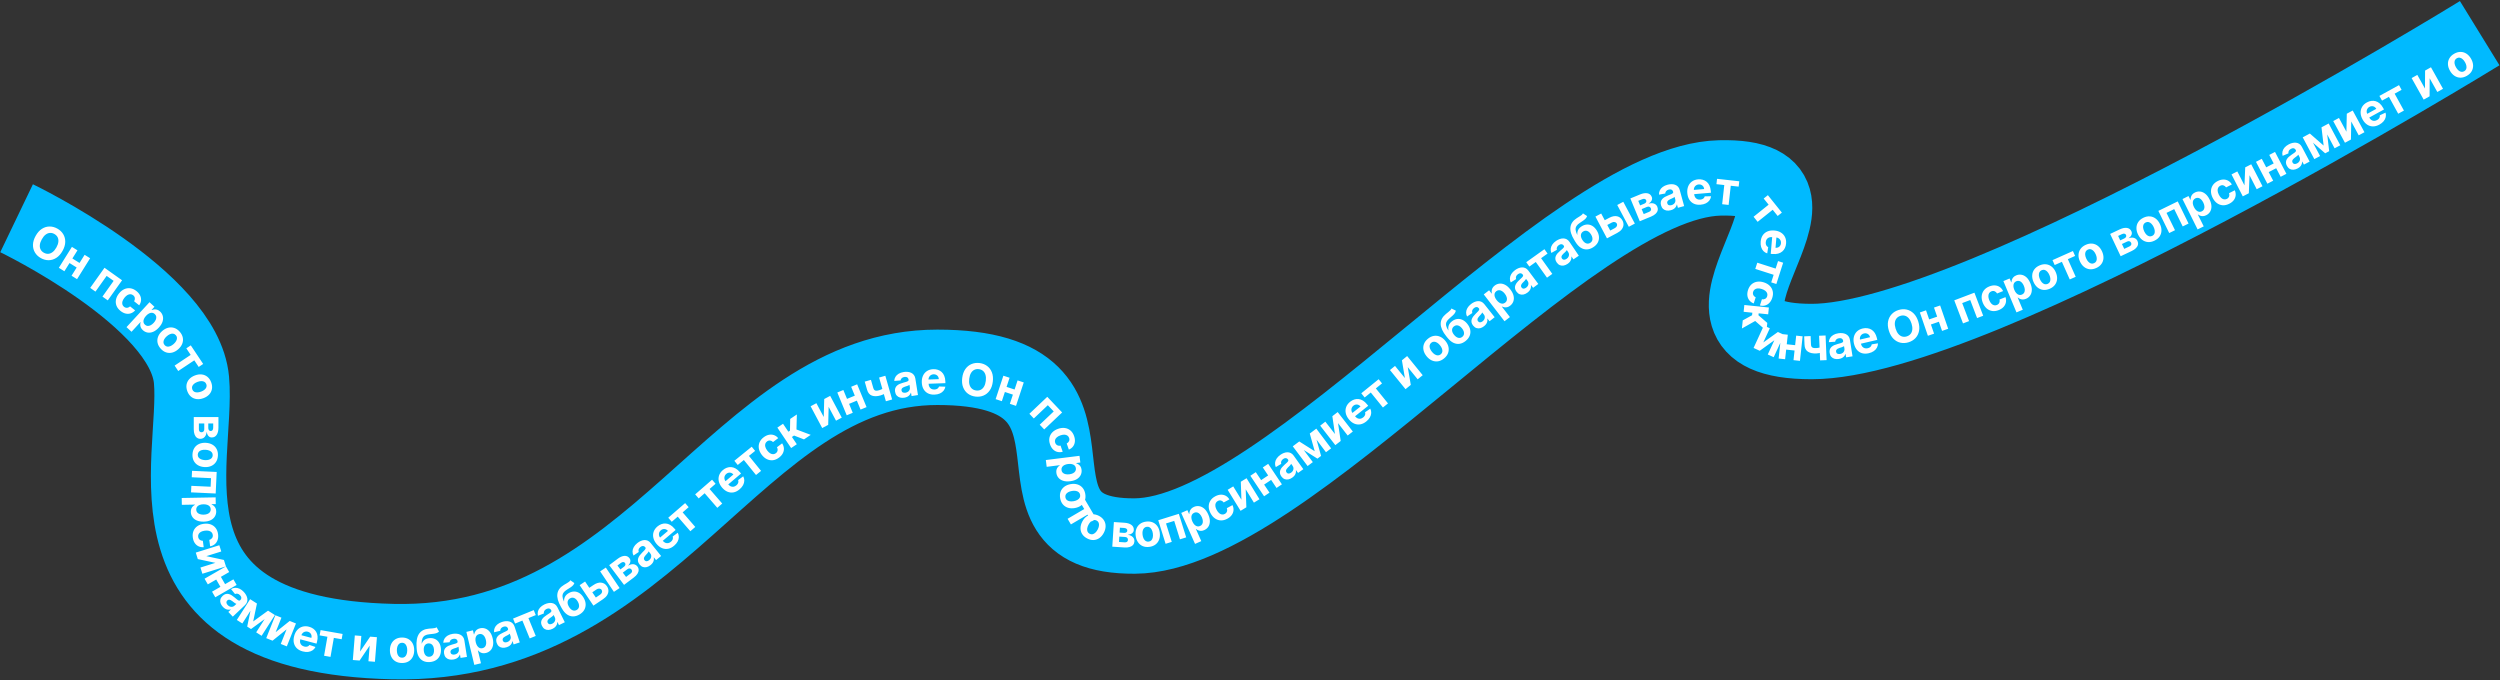
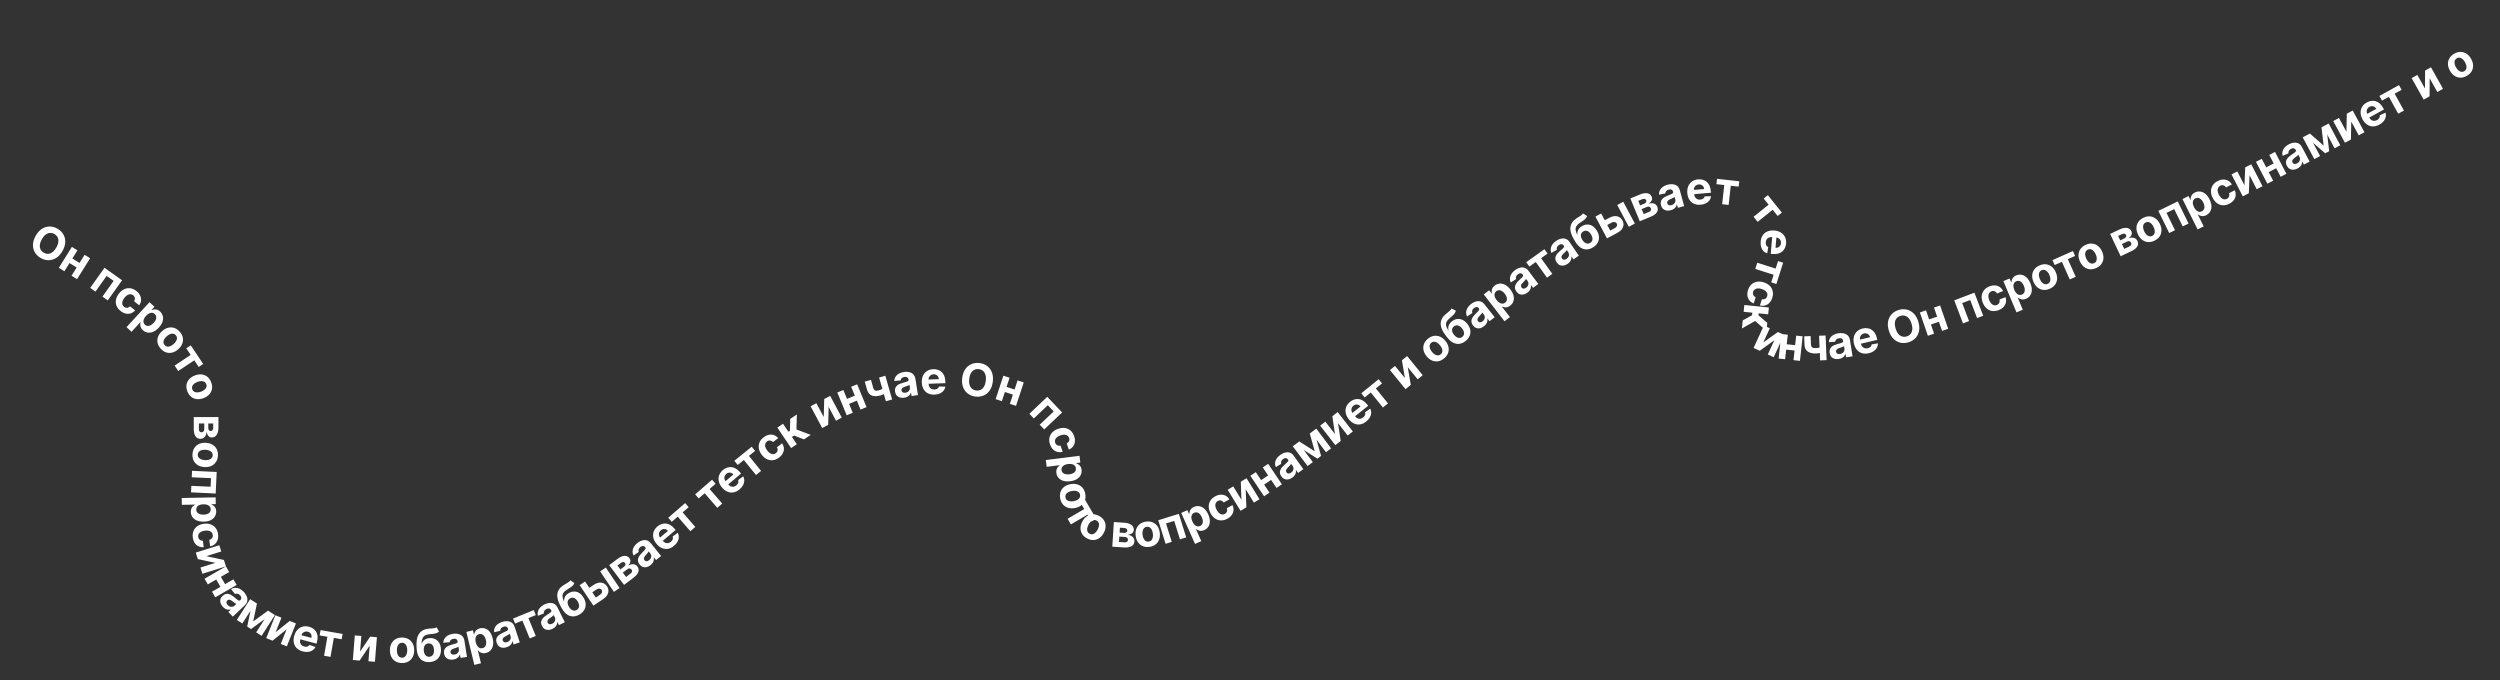
<svg xmlns="http://www.w3.org/2000/svg" width="1658" height="451" viewBox="0 0 1658 451" fill="none">
  <rect x="0" y="0" width="1658" height="451" fill="#333333" stroke="none" />
-   <path d="M1644.54 22C1644.54 22 1312.5 226.5 1201.5 226.5C1090.5 226.5 1240.5 115.5 1140.5 118C1040.5 120.5 853 355 752.5 355.5C652 356 755.118 243.598 621.618 243.598C488.118 243.598 434.5 429.5 260.5 425.5C86.5 421.5 131.855 305.839 127 252C122.145 198.161 11 144.732 11 144.732" stroke="#00BAFF" stroke-width="50" />
  <path d="M41.489 166.38C40.328 168.457 38.947 170.004 37.345 171.021C35.749 172.041 34.061 172.558 32.28 172.571C30.509 172.582 28.783 172.118 27.103 171.179C25.41 170.233 24.106 168.999 23.19 167.479C22.275 165.958 21.834 164.251 21.867 162.357C21.9 160.464 22.495 158.482 23.653 156.411C24.813 154.334 26.192 152.786 27.787 151.765C29.383 150.745 31.066 150.23 32.837 150.219C34.612 150.202 36.346 150.667 38.039 151.613C39.719 152.552 41.017 153.782 41.932 155.302C42.858 156.82 43.304 158.526 43.27 160.42C43.243 162.317 42.65 164.304 41.489 166.38ZM37.406 164.099C38.158 162.753 38.591 161.506 38.704 160.357C38.824 159.212 38.654 158.197 38.196 157.315C37.737 156.432 37.021 155.718 36.048 155.174C35.075 154.63 34.092 154.394 33.1 154.466C32.108 154.538 31.152 154.923 30.233 155.622C29.319 156.324 28.487 157.348 27.735 158.693C26.983 160.038 26.547 161.284 26.428 162.429C26.314 163.578 26.487 164.594 26.946 165.477C27.404 166.36 28.12 167.073 29.093 167.617C30.067 168.161 31.049 168.397 32.042 168.325C33.034 168.253 33.986 167.866 34.9 167.164C35.819 166.466 36.654 165.444 37.406 164.099ZM53.98 175.162L52.089 178.189L44.843 173.662L46.734 170.635L53.98 175.162ZM51.374 166.022L42.705 179.9L39.027 177.603L47.697 163.725L51.374 166.022ZM59.768 171.266L51.098 185.144L47.448 182.864L56.118 168.986L59.768 171.266ZM59.82 190.92L69.302 177.584L80.963 185.875L71.481 199.211L67.947 196.698L75.361 186.271L70.725 182.974L63.31 193.402L59.82 190.92ZM79.957 206.242C78.645 205.198 77.739 204.023 77.236 202.715C76.744 201.406 76.641 200.053 76.927 198.656C77.219 197.263 77.88 195.92 78.911 194.625C79.955 193.314 81.124 192.365 82.417 191.778C83.72 191.191 85.062 190.993 86.444 191.185C87.829 191.371 89.17 191.98 90.464 193.011C91.581 193.9 92.397 194.881 92.913 195.955C93.43 197.029 93.64 198.127 93.545 199.25C93.45 200.372 93.034 201.448 92.296 202.477L88.946 199.809C89.36 199.095 89.519 198.382 89.424 197.67C89.338 196.957 88.969 196.342 88.32 195.824C87.769 195.386 87.169 195.154 86.519 195.126C85.879 195.098 85.22 195.276 84.541 195.662C83.862 196.047 83.201 196.643 82.56 197.448C81.91 198.265 81.468 199.048 81.234 199.797C81.007 200.551 80.979 201.241 81.151 201.869C81.323 202.496 81.684 203.029 82.234 203.467C82.64 203.79 83.07 203.996 83.525 204.086C83.986 204.181 84.448 204.153 84.911 204.005C85.384 203.855 85.834 203.582 86.258 203.185L89.609 205.852C88.775 206.786 87.822 207.435 86.752 207.799C85.691 208.162 84.578 208.22 83.413 207.973C82.248 207.726 81.096 207.149 79.957 206.242ZM83.899 216.963L99.151 200.422L102.44 203.455L100.577 205.476L100.726 205.613C101.171 205.424 101.685 205.29 102.27 205.211C102.865 205.132 103.491 205.187 104.147 205.376C104.813 205.565 105.483 205.971 106.156 206.592C107.033 207.4 107.631 208.376 107.949 209.52C108.271 210.657 108.231 211.891 107.827 213.219C107.429 214.542 106.594 215.892 105.323 217.271C104.085 218.613 102.824 219.546 101.538 220.071C100.263 220.595 99.035 220.753 97.856 220.544C96.686 220.335 95.645 219.809 94.731 218.967C94.083 218.37 93.631 217.755 93.374 217.122C93.123 216.494 93.003 215.886 93.014 215.297C93.03 214.703 93.116 214.17 93.273 213.696L93.171 213.602L87.235 220.04L83.899 216.963ZM96.871 209.448C96.211 210.164 95.735 210.879 95.442 211.595C95.15 212.31 95.054 212.99 95.156 213.634C95.262 214.274 95.584 214.841 96.122 215.337C96.665 215.838 97.261 216.112 97.912 216.161C98.567 216.205 99.237 216.05 99.921 215.696C100.615 215.341 101.285 214.813 101.93 214.114C102.57 213.419 103.037 212.719 103.33 212.014C103.623 211.308 103.719 210.633 103.618 209.989C103.516 209.345 103.191 208.77 102.643 208.265C102.1 207.764 101.508 207.484 100.867 207.424C100.232 207.37 99.572 207.514 98.887 207.859C98.202 208.203 97.53 208.733 96.871 209.448ZM106.539 231.193C105.442 229.954 104.757 228.649 104.483 227.279C104.22 225.91 104.345 224.561 104.859 223.234C105.378 221.902 106.265 220.681 107.52 219.57C108.786 218.45 110.109 217.716 111.488 217.367C112.873 217.014 114.227 217.054 115.549 217.487C116.881 217.92 118.095 218.757 119.192 219.996C120.289 221.235 120.969 222.539 121.232 223.909C121.506 225.279 121.383 226.63 120.864 227.962C120.351 229.289 119.461 230.513 118.195 231.633C116.94 232.744 115.62 233.476 114.235 233.829C112.855 234.178 111.499 234.135 110.167 233.702C108.845 233.269 107.636 232.433 106.539 231.193ZM109.186 228.879C109.685 229.443 110.261 229.773 110.914 229.868C111.573 229.958 112.266 229.852 112.994 229.55C113.727 229.252 114.449 228.788 115.162 228.157C115.875 227.527 116.423 226.866 116.807 226.175C117.196 225.489 117.386 224.814 117.376 224.149C117.367 223.484 117.112 222.87 116.613 222.306C116.11 221.737 115.524 221.402 114.856 221.301C114.192 221.205 113.495 221.306 112.762 221.603C112.034 221.906 111.314 222.373 110.601 223.004C109.888 223.634 109.337 224.292 108.948 224.978C108.564 225.669 108.379 226.35 108.394 227.02C108.418 227.69 108.682 228.31 109.186 228.879ZM123.559 231.015L126.529 229.037L134.749 241.38L131.778 243.358L128.855 238.969L118.206 246.061L115.808 242.461L126.458 235.369L123.559 231.015ZM124.232 259.464C123.653 257.914 123.483 256.45 123.719 255.073C123.965 253.7 124.566 252.487 125.522 251.433C126.485 250.376 127.752 249.555 129.322 248.969C130.906 248.378 132.404 248.168 133.817 248.338C135.237 248.506 136.486 249.03 137.564 249.909C138.651 250.792 139.484 252.008 140.062 253.559C140.641 255.109 140.807 256.571 140.561 257.944C140.324 259.321 139.724 260.537 138.762 261.594C137.806 262.648 136.536 263.47 134.952 264.061C133.381 264.647 131.886 264.856 130.467 264.688C129.054 264.518 127.804 263.991 126.717 263.108C125.638 262.229 124.81 261.014 124.232 259.464ZM127.533 258.255C127.796 258.961 128.215 259.475 128.791 259.799C129.373 260.12 130.058 260.27 130.846 260.249C131.637 260.234 132.478 260.061 133.37 259.728C134.261 259.395 135.011 258.976 135.617 258.469C136.227 257.969 136.646 257.407 136.876 256.783C137.106 256.159 137.089 255.494 136.826 254.789C136.56 254.077 136.134 253.554 135.547 253.219C134.962 252.892 134.275 252.735 133.484 252.749C132.696 252.77 131.856 252.947 130.964 253.28C130.073 253.613 129.322 254.029 128.713 254.529C128.106 255.036 127.689 255.605 127.462 256.235C127.244 256.87 127.267 257.543 127.533 258.255ZM128.509 276.601L144.873 276.613L144.868 283.591C144.866 285.608 144.482 287.202 143.714 288.374C142.946 289.545 141.855 290.13 140.442 290.129C139.554 290.128 138.816 289.798 138.227 289.137C137.638 288.476 137.241 287.559 137.035 286.387C136.964 287.367 136.739 288.202 136.362 288.89C135.993 289.586 135.513 290.115 134.923 290.477C134.333 290.845 133.68 291.03 132.962 291.029C132.032 291.028 131.233 290.779 130.566 290.282C129.899 289.791 129.388 289.07 129.034 288.118C128.679 287.173 128.502 286.019 128.503 284.655L128.509 276.601ZM131.905 280.833L131.902 284.658C131.901 285.29 132.05 285.783 132.348 286.139C132.653 286.501 133.069 286.683 133.594 286.683C134.177 286.683 134.635 286.503 134.969 286.141C135.303 285.786 135.47 285.292 135.471 284.66L135.473 280.836L131.905 280.833ZM138.137 280.838L138.135 283.682C138.134 284.137 138.198 284.524 138.326 284.843C138.46 285.17 138.652 285.419 138.9 285.59C139.149 285.767 139.444 285.856 139.784 285.857C140.289 285.857 140.683 285.655 140.967 285.25C141.252 284.846 141.394 284.292 141.395 283.589L141.397 280.84L138.137 280.838ZM127.653 301.236C127.748 299.584 128.18 298.176 128.951 297.01C129.729 295.853 130.767 294.984 132.067 294.404C133.373 293.824 134.863 293.582 136.537 293.678C138.224 293.774 139.681 294.185 140.905 294.909C142.137 295.634 143.07 296.616 143.703 297.854C144.344 299.1 144.616 300.549 144.522 302.202C144.427 303.854 143.991 305.259 143.214 306.416C142.443 307.582 141.404 308.454 140.097 309.034C138.798 309.614 137.304 309.856 135.617 309.759C133.943 309.663 132.491 309.253 131.259 308.528C130.034 307.804 129.102 306.818 128.461 305.572C127.828 304.334 127.559 302.889 127.653 301.236ZM131.162 301.458C131.119 302.21 131.296 302.85 131.692 303.378C132.096 303.906 132.663 304.319 133.393 304.617C134.122 304.922 134.962 305.101 135.912 305.156C136.862 305.21 137.717 305.127 138.477 304.908C139.236 304.695 139.846 304.349 140.307 303.87C140.769 303.392 141.021 302.777 141.064 302.025C141.107 301.266 140.928 300.616 140.525 300.073C140.121 299.538 139.555 299.118 138.825 298.813C138.095 298.515 137.255 298.339 136.305 298.285C135.355 298.23 134.501 298.31 133.741 298.522C132.982 298.742 132.371 299.095 131.909 299.581C131.454 300.074 131.205 300.7 131.162 301.458ZM127.363 312.242L143.708 313.005L143.041 327.297L126.695 326.534L126.898 322.203L139.678 322.8L139.944 317.117L127.163 316.52L127.363 312.242ZM120.509 330.267L143.005 329.849L143.089 334.322L140.34 334.373L140.344 334.576C140.788 334.766 141.241 335.046 141.702 335.414C142.171 335.788 142.564 336.278 142.88 336.883C143.204 337.495 143.375 338.259 143.392 339.175C143.414 340.368 143.122 341.475 142.516 342.495C141.917 343.515 140.998 344.338 139.76 344.965C138.528 345.591 136.975 345.922 135.1 345.957C133.275 345.991 131.729 345.725 130.461 345.159C129.2 344.6 128.238 343.822 127.573 342.826C126.915 341.836 126.575 340.72 126.552 339.478C126.535 338.597 126.667 337.845 126.946 337.222C127.226 336.606 127.583 336.099 128.016 335.7C128.456 335.301 128.901 334.994 129.352 334.78L129.349 334.642L120.594 334.804L120.509 330.267ZM134.908 334.442C133.935 334.46 133.089 334.611 132.369 334.894C131.65 335.178 131.093 335.579 130.698 336.098C130.309 336.616 130.122 337.241 130.136 337.973C130.149 338.711 130.363 339.332 130.778 339.836C131.199 340.34 131.774 340.716 132.504 340.965C133.24 341.222 134.084 341.341 135.035 341.323C135.98 341.306 136.808 341.159 137.521 340.883C138.233 340.607 138.787 340.209 139.182 339.691C139.577 339.172 139.768 338.539 139.754 337.794C139.74 337.055 139.533 336.434 139.133 335.93C138.733 335.433 138.172 335.056 137.45 334.8C136.728 334.543 135.88 334.424 134.908 334.442ZM127.866 356.482C127.644 354.821 127.805 353.345 128.349 352.054C128.901 350.769 129.764 349.722 130.939 348.913C132.114 348.112 133.522 347.601 135.162 347.382C136.824 347.16 138.324 347.286 139.662 347.759C141.009 348.238 142.114 349.026 142.977 350.121C143.847 351.216 144.391 352.584 144.61 354.224C144.799 355.639 144.708 356.912 144.336 358.044C143.964 359.175 143.355 360.113 142.509 360.857C141.662 361.6 140.616 362.088 139.372 362.318L138.805 358.073C139.598 357.845 140.207 357.442 140.631 356.862C141.063 356.288 141.224 355.59 141.114 354.766C141.021 354.069 140.75 353.486 140.3 353.015C139.858 352.551 139.259 352.223 138.503 352.03C137.746 351.838 136.857 351.809 135.837 351.946C134.802 352.084 133.941 352.342 133.253 352.721C132.567 353.106 132.068 353.585 131.757 354.157C131.447 354.728 131.338 355.363 131.431 356.06C131.5 356.574 131.667 357.021 131.933 357.401C132.2 357.788 132.551 358.088 132.988 358.302C133.433 358.522 133.947 358.636 134.528 358.645L135.095 362.89C133.847 362.985 132.711 362.793 131.686 362.313C130.67 361.84 129.827 361.111 129.158 360.125C128.489 359.14 128.058 357.925 127.866 356.482ZM136.842 368.835L148.504 371.361L149.839 375.632L134.221 380.515L132.931 376.387L142.865 373.281L131.179 370.785L129.834 366.484L145.452 361.6L146.746 365.738L136.842 368.835ZM150.007 388.673L146.915 390.455L142.648 383.053L145.74 381.271L150.007 388.673ZM152.004 379.381L137.827 387.554L135.662 383.798L149.838 375.625L152.004 379.381ZM156.947 387.955L142.771 396.128L140.621 392.4L154.797 384.227L156.947 387.955ZM147.831 402.487C147.114 401.729 146.605 400.929 146.307 400.087C146.014 399.24 145.964 398.397 146.158 397.558C146.361 396.72 146.855 395.93 147.639 395.187C148.299 394.562 148.969 394.159 149.647 393.976C150.325 393.794 150.999 393.782 151.667 393.941C152.336 394.1 152.992 394.379 153.634 394.779C154.281 395.183 154.911 395.653 155.525 396.187C156.251 396.81 156.845 397.303 157.308 397.668C157.775 398.027 158.164 398.241 158.473 398.31C158.783 398.379 159.064 398.293 159.317 398.054L159.363 398.01C159.853 397.546 160.086 397.033 160.061 396.469C160.041 395.911 159.765 395.351 159.233 394.789C158.671 394.196 158.093 393.848 157.498 393.747C156.908 393.64 156.363 393.716 155.864 393.973L153.226 390.691C154.094 390.162 155.007 389.875 155.962 389.831C156.923 389.782 157.885 389.982 158.847 390.43C159.82 390.879 160.755 391.577 161.654 392.526C162.279 393.187 162.799 393.892 163.216 394.642C163.637 395.397 163.908 396.163 164.027 396.94C164.151 397.722 164.088 398.491 163.836 399.248C163.589 400 163.113 400.71 162.406 401.379L154.391 408.967L151.432 405.841L153.08 404.281L152.992 404.189C152.44 404.349 151.871 404.404 151.284 404.353C150.703 404.297 150.12 404.12 149.536 403.823C148.956 403.52 148.388 403.075 147.831 402.487ZM150.999 401.278C151.458 401.763 151.959 402.101 152.501 402.291C153.049 402.477 153.588 402.519 154.118 402.418C154.648 402.317 155.122 402.069 155.54 401.674L156.801 400.48C156.637 400.44 156.44 400.357 156.213 400.23C155.995 400.103 155.758 399.951 155.502 399.773C155.251 399.591 155.002 399.406 154.756 399.218C154.515 399.025 154.296 398.851 154.099 398.695C153.677 398.362 153.266 398.11 152.869 397.938C152.472 397.766 152.092 397.701 151.729 397.741C151.372 397.776 151.038 397.941 150.728 398.234C150.28 398.658 150.091 399.146 150.161 399.695C150.241 400.245 150.521 400.773 150.999 401.278ZM167.917 412.143L177.765 404.976L180.673 406.836L166.477 417.179L163.938 415.554L167.509 398.412L170.407 400.267L167.917 412.143ZM169.537 399.71L160.716 413.493L157.064 411.155L165.885 397.373L169.537 399.71ZM169.896 419.367L178.716 405.585L182.324 407.893L173.503 421.676L169.896 419.367ZM182.81 419.274L192.125 411.816L196.281 413.473L190.223 428.673L186.205 427.072L190.059 417.403L180.752 424.898L176.566 423.23L182.625 408.029L186.652 409.635L182.81 419.274ZM200.782 432.024C199.155 431.593 197.841 430.893 196.842 429.923C195.851 428.948 195.2 427.77 194.89 426.387C194.582 424.998 194.649 423.469 195.091 421.8C195.521 420.173 196.215 418.829 197.172 417.767C198.129 416.705 199.272 415.983 200.6 415.6C201.935 415.218 203.379 415.233 204.93 415.644C205.974 415.92 206.901 416.346 207.711 416.92C208.53 417.489 209.188 418.196 209.685 419.04C210.188 419.886 210.495 420.864 210.606 421.973C210.718 423.075 210.596 424.299 210.24 425.645L209.921 426.85L196.563 423.314L197.283 420.596L206.511 423.038C206.678 422.406 206.689 421.81 206.543 421.25C206.398 420.69 206.117 420.208 205.703 419.805C205.296 419.396 204.774 419.107 204.136 418.938C203.47 418.762 202.838 418.76 202.242 418.933C201.654 419.1 201.147 419.403 200.723 419.842C200.3 420.274 200.002 420.801 199.83 421.424L199.146 424.009C198.938 424.792 198.904 425.506 199.041 426.152C199.186 426.8 199.485 427.35 199.938 427.8C200.392 428.251 200.986 428.574 201.721 428.768C202.208 428.897 202.673 428.947 203.114 428.917C203.556 428.886 203.957 428.772 204.318 428.574C204.679 428.376 204.988 428.097 205.244 427.739L209.231 429.081C208.767 430.001 208.119 430.741 207.288 431.3C206.466 431.853 205.5 432.2 204.39 432.34C203.289 432.475 202.086 432.369 200.782 432.024ZM211.987 421.388L212.604 417.872L227.21 420.434L226.593 423.95L221.399 423.039L219.189 435.641L214.928 434.894L217.139 422.291L211.987 421.388ZM238.803 432.099L245.507 422.229L249.967 422.588L248.654 438.898L244.343 438.551L245.178 428.177L238.492 438.08L234 437.719L235.313 421.408L239.635 421.756L238.803 432.099ZM266.612 439.707C264.957 439.701 263.528 439.344 262.323 438.636C261.125 437.922 260.202 436.931 259.553 435.665C258.904 434.391 258.583 432.916 258.589 431.24C258.595 429.55 258.927 428.074 259.585 426.812C260.243 425.543 261.174 424.559 262.376 423.86C263.586 423.154 265.019 422.805 266.674 422.811C268.328 422.817 269.755 423.177 270.952 423.891C272.157 424.599 273.084 425.59 273.733 426.863C274.382 428.13 274.703 429.608 274.697 431.299C274.691 432.975 274.359 434.447 273.701 435.716C273.043 436.978 272.109 437.962 270.899 438.668C269.696 439.366 268.267 439.713 266.612 439.707ZM266.646 436.191C267.399 436.194 268.028 435.983 268.534 435.559C269.04 435.128 269.422 434.539 269.681 433.795C269.946 433.05 270.081 432.202 270.084 431.25C270.087 430.298 269.959 429.449 269.699 428.702C269.446 427.956 269.068 427.365 268.566 426.93C268.063 426.495 267.435 426.276 266.682 426.273C265.922 426.27 265.282 426.485 264.762 426.916C264.249 427.347 263.86 427.935 263.595 428.68C263.336 429.425 263.205 430.273 263.202 431.225C263.199 432.177 263.323 433.026 263.576 433.772C263.836 434.519 264.221 435.11 264.731 435.545C265.248 435.973 265.886 436.188 266.646 436.191ZM289.562 415.993L291.157 418.847C290.725 419.263 290.235 419.583 289.689 419.808C289.142 420.026 288.481 420.191 287.706 420.304C286.938 420.417 285.999 420.524 284.888 420.626C283.628 420.731 282.616 421.008 281.85 421.455C281.085 421.902 280.528 422.558 280.177 423.424C279.826 424.282 279.636 425.386 279.605 426.734L279.764 426.722C280.181 425.688 280.812 424.866 281.658 424.256C282.511 423.646 283.593 423.294 284.903 423.199C286.292 423.098 287.529 423.315 288.614 423.849C289.707 424.382 290.585 425.198 291.248 426.296C291.912 427.395 292.301 428.741 292.416 430.335C292.536 431.992 292.315 433.457 291.752 434.73C291.196 435.995 290.347 437.007 289.205 437.766C288.064 438.518 286.671 438.954 285.028 439.073C283.377 439.193 281.928 438.949 280.681 438.341C279.44 437.733 278.445 436.776 277.696 435.47C276.953 434.164 276.51 432.523 276.367 430.546L276.27 429.207C275.985 425.276 276.539 422.306 277.932 420.296C279.325 418.287 281.504 417.161 284.47 416.918C285.276 416.845 286.006 416.789 286.658 416.749C287.31 416.708 287.878 416.635 288.362 416.529C288.853 416.422 289.253 416.244 289.562 415.993ZM284.795 435.565C285.489 435.515 286.071 435.291 286.541 434.894C287.018 434.496 287.366 433.951 287.587 433.259C287.814 432.566 287.894 431.752 287.826 430.817C287.759 429.889 287.564 429.112 287.241 428.488C286.925 427.856 286.503 427.388 285.975 427.084C285.448 426.78 284.833 426.654 284.132 426.705C283.608 426.743 283.144 426.873 282.739 427.094C282.335 427.316 281.998 427.625 281.728 428.022C281.464 428.411 281.27 428.885 281.147 429.442C281.03 429.991 280.997 430.613 281.047 431.308C281.148 432.703 281.529 433.783 282.19 434.547C282.857 435.303 283.725 435.642 284.795 435.565ZM300.624 437.396C299.592 437.557 298.645 437.522 297.782 437.29C296.918 437.051 296.196 436.614 295.615 435.979C295.04 435.335 294.67 434.48 294.503 433.413C294.363 432.515 294.41 431.735 294.645 431.073C294.879 430.411 295.252 429.85 295.762 429.389C296.272 428.929 296.874 428.547 297.567 428.245C298.268 427.941 299.012 427.689 299.8 427.487C300.725 427.242 301.468 427.032 302.03 426.858C302.592 426.677 302.988 426.479 303.221 426.263C303.453 426.047 303.542 425.767 303.489 425.423L303.479 425.36C303.375 424.693 303.084 424.21 302.606 423.911C302.135 423.611 301.517 423.52 300.752 423.64C299.945 423.766 299.331 424.045 298.909 424.477C298.487 424.903 298.24 425.394 298.169 425.951L293.969 426.262C294.026 425.246 294.308 424.333 294.814 423.521C295.318 422.701 296.028 422.023 296.944 421.485C297.865 420.938 298.971 420.564 300.262 420.363C301.16 420.223 302.036 420.194 302.89 420.276C303.751 420.357 304.535 420.569 305.243 420.912C305.957 421.253 306.555 421.742 307.035 422.379C307.514 423.008 307.829 423.804 307.979 424.765L309.681 435.67L305.429 436.334L305.079 434.092L304.952 434.112C304.772 434.657 304.494 435.157 304.119 435.611C303.743 436.058 303.267 436.438 302.69 436.751C302.113 437.056 301.424 437.272 300.624 437.396ZM301.425 434.101C302.085 433.998 302.647 433.778 303.111 433.439C303.575 433.094 303.916 432.674 304.133 432.18C304.351 431.686 304.415 431.155 304.327 430.586L304.059 428.871C303.933 428.984 303.753 429.098 303.519 429.214C303.292 429.321 303.032 429.43 302.74 429.54C302.447 429.643 302.154 429.743 301.86 429.839C301.564 429.928 301.297 430.01 301.057 430.083C300.542 430.243 300.102 430.437 299.735 430.667C299.369 430.897 299.099 431.172 298.926 431.494C298.752 431.809 298.698 432.176 298.764 432.597C298.859 433.208 299.153 433.64 299.646 433.894C300.144 434.14 300.737 434.209 301.425 434.101ZM314.562 440.949L309.297 419.074L313.647 418.027L314.29 420.699L314.487 420.652C314.577 420.177 314.752 419.675 315.012 419.145C315.277 418.606 315.67 418.117 316.193 417.677C316.72 417.229 317.429 416.898 318.32 416.683C319.48 416.404 320.624 416.45 321.75 416.822C322.876 417.187 323.878 417.906 324.757 418.98C325.635 420.047 326.293 421.492 326.732 423.315C327.159 425.09 327.233 426.657 326.954 428.017C326.681 429.369 326.129 430.477 325.3 431.341C324.476 432.197 323.46 432.77 322.251 433.061C321.395 433.267 320.633 433.301 319.964 433.162C319.302 433.022 318.729 432.784 318.247 432.447C317.762 432.103 317.366 431.735 317.06 431.341L316.925 431.373L318.975 439.887L314.562 440.949ZM315.531 425.989C315.758 426.935 316.088 427.729 316.52 428.37C316.952 429.011 317.464 429.469 318.056 429.743C318.646 430.01 319.297 430.058 320.008 429.886C320.726 429.713 321.286 429.37 321.689 428.857C322.09 428.337 322.333 427.694 322.419 426.928C322.51 426.154 322.444 425.304 322.222 424.379C322.001 423.46 321.678 422.683 321.255 422.047C320.832 421.411 320.324 420.956 319.732 420.683C319.14 420.409 318.482 420.359 317.757 420.533C317.039 420.706 316.477 421.042 316.071 421.542C315.672 422.04 315.425 422.669 315.331 423.429C315.236 424.19 315.303 425.043 315.531 425.989ZM336.063 429.226C335.071 429.553 334.131 429.674 333.242 429.586C332.35 429.492 331.566 429.179 330.889 428.648C330.217 428.107 329.711 427.324 329.372 426.299C329.086 425.436 329.005 424.659 329.128 423.967C329.251 423.276 329.526 422.661 329.954 422.123C330.382 421.585 330.913 421.11 331.548 420.698C332.189 420.284 332.881 419.913 333.626 419.585C334.498 419.192 335.197 418.863 335.723 418.599C336.247 418.329 336.606 418.068 336.8 417.817C336.994 417.566 337.036 417.275 336.927 416.945L336.907 416.884C336.695 416.243 336.328 415.815 335.808 415.598C335.294 415.379 334.67 415.391 333.935 415.634C333.159 415.89 332.599 416.266 332.254 416.762C331.907 417.251 331.744 417.776 331.766 418.337L327.673 419.332C327.563 418.321 327.691 417.373 328.057 416.489C328.421 415.599 329.01 414.813 329.825 414.132C330.644 413.442 331.674 412.892 332.915 412.482C333.778 412.196 334.637 412.024 335.493 411.965C336.356 411.904 337.164 411.985 337.918 412.207C338.679 412.426 339.348 412.811 339.927 413.36C340.502 413.903 340.943 414.636 341.249 415.56L344.715 426.039L340.628 427.39L339.916 425.236L339.794 425.276C339.705 425.844 339.513 426.382 339.218 426.892C338.92 427.394 338.513 427.847 337.995 428.25C337.475 428.646 336.831 428.971 336.063 429.226ZM336.313 425.844C336.947 425.634 337.465 425.324 337.868 424.914C338.269 424.497 338.536 424.028 338.67 423.505C338.804 422.982 338.78 422.447 338.6 421.901L338.054 420.252C337.948 420.384 337.79 420.527 337.578 420.679C337.371 420.822 337.133 420.972 336.863 421.129C336.591 421.278 336.318 421.425 336.043 421.568C335.767 421.704 335.516 421.828 335.291 421.94C334.81 422.182 334.407 422.446 334.083 422.732C333.759 423.019 333.538 423.335 333.421 423.681C333.301 424.02 333.308 424.392 333.442 424.796C333.636 425.383 333.996 425.761 334.524 425.931C335.056 426.091 335.652 426.062 336.313 425.844ZM341.612 413.551L340.257 410.249L353.976 404.619L355.331 407.92L350.452 409.922L355.31 421.759L351.309 423.401L346.451 411.565L341.612 413.551ZM366.455 417.028C365.519 417.491 364.605 417.741 363.713 417.779C362.817 417.81 361.996 417.61 361.252 417.178C360.51 416.737 359.9 416.032 359.421 415.065C359.018 414.25 358.829 413.491 358.854 412.79C358.879 412.088 359.066 411.441 359.415 410.848C359.763 410.255 360.223 409.711 360.794 409.215C361.371 408.715 362.005 408.251 362.696 407.822C363.504 407.311 364.151 406.888 364.635 406.553C365.116 406.212 365.435 405.903 365.592 405.628C365.749 405.352 365.75 405.058 365.595 404.746L365.567 404.689C365.268 404.084 364.845 403.711 364.3 403.569C363.76 403.424 363.144 403.523 362.45 403.866C361.718 404.229 361.216 404.679 360.943 405.218C360.668 405.75 360.58 406.293 360.679 406.846L356.766 408.403C356.516 407.417 356.511 406.461 356.749 405.534C356.985 404.601 357.459 403.741 358.17 402.953C358.885 402.156 359.828 401.467 360.999 400.887C361.814 400.484 362.641 400.194 363.48 400.016C364.326 399.835 365.138 399.802 365.915 399.917C366.699 400.028 367.416 400.315 368.065 400.778C368.711 401.235 369.25 401.899 369.682 402.771L374.577 412.663L370.72 414.572L369.713 412.539L369.599 412.595C369.59 413.17 369.475 413.73 369.254 414.276C369.029 414.815 368.689 415.32 368.233 415.791C367.773 416.256 367.181 416.669 366.455 417.028ZM366.231 413.644C366.829 413.348 367.299 412.969 367.641 412.506C367.98 412.038 368.179 411.535 368.238 410.998C368.297 410.462 368.199 409.936 367.944 409.42L367.174 407.864C367.088 408.01 366.95 408.173 366.762 408.353C366.577 408.524 366.362 408.705 366.117 408.898C365.868 409.085 365.618 409.268 365.367 409.448C365.112 409.621 364.881 409.779 364.674 409.921C364.231 410.228 363.869 410.545 363.588 410.875C363.307 411.204 363.133 411.548 363.065 411.906C362.993 412.259 363.052 412.626 363.241 413.008C363.515 413.561 363.925 413.886 364.471 413.98C365.02 414.065 365.607 413.953 366.231 413.644ZM378.241 384.822L380.923 386.691C380.715 387.254 380.415 387.756 380.022 388.197C379.625 388.632 379.103 389.07 378.456 389.51C377.814 389.947 377.016 390.454 376.062 391.031C374.975 391.677 374.185 392.368 373.692 393.104C373.199 393.841 372.985 394.675 373.048 395.607C373.108 396.532 373.418 397.608 373.98 398.834L374.118 398.754C374.041 397.642 374.249 396.626 374.744 395.708C375.244 394.787 376.063 393.997 377.2 393.339C378.405 392.641 379.612 392.296 380.822 392.301C382.038 392.303 383.184 392.653 384.261 393.351C385.338 394.049 386.276 395.089 387.077 396.472C387.909 397.911 388.351 399.325 388.401 400.716C388.453 402.097 388.132 403.378 387.437 404.56C386.739 405.736 385.677 406.736 384.251 407.562C382.819 408.391 381.409 408.805 380.021 408.803C378.64 408.799 377.327 408.373 376.082 407.526C374.843 406.676 373.727 405.393 372.735 403.678L372.062 402.517C370.087 399.105 369.287 396.192 369.661 393.776C370.036 391.36 371.503 389.394 374.065 387.879C374.758 387.461 375.39 387.091 375.959 386.77C376.528 386.449 377.007 386.135 377.395 385.828C377.79 385.518 378.072 385.182 378.241 384.822ZM382.508 404.508C383.111 404.16 383.536 403.704 383.785 403.141C384.04 402.575 384.115 401.933 384.011 401.214C383.913 400.491 383.629 399.724 383.159 398.912C382.693 398.107 382.178 397.494 381.615 397.074C381.054 396.643 380.47 396.407 379.863 396.365C379.255 396.322 378.648 396.477 378.039 396.829C377.584 397.092 377.223 397.412 376.957 397.788C376.69 398.164 376.522 398.589 376.452 399.065C376.385 399.53 376.418 400.04 376.551 400.596C376.686 401.141 376.928 401.715 377.277 402.317C377.977 403.528 378.792 404.333 379.72 404.731C380.651 405.12 381.58 405.045 382.508 404.508ZM389.588 390.673L393.646 387.944C395.443 386.735 397.135 386.222 398.722 386.405C400.304 386.581 401.577 387.386 402.54 388.818C403.167 389.749 403.491 390.721 403.513 391.733C403.53 392.74 403.245 393.728 402.656 394.697C402.063 395.661 401.168 396.545 399.972 397.35L393.554 401.666L384.422 388.088L388.02 385.669L395.16 396.285L397.98 394.389C398.611 393.964 399.022 393.456 399.215 392.865C399.408 392.273 399.34 391.728 399.013 391.229C398.655 390.708 398.161 390.42 397.532 390.363C396.9 390.301 396.268 390.481 395.638 390.906L391.58 393.635L389.588 390.673ZM407.15 392.522L398.017 378.944L401.783 376.411L410.916 389.989L407.15 392.522ZM413.866 387.889L404.022 374.817L409.596 370.619C411.207 369.406 412.712 368.753 414.109 368.661C415.507 368.569 416.631 369.087 417.481 370.216C418.015 370.925 418.195 371.714 418.022 372.582C417.849 373.45 417.357 374.319 416.545 375.189C417.37 374.656 418.171 374.333 418.948 374.219C419.726 374.095 420.437 374.16 421.081 374.413C421.731 374.662 422.272 375.072 422.703 375.645C423.263 376.389 423.545 377.176 423.549 378.009C423.56 378.837 423.291 379.679 422.745 380.535C422.204 381.387 421.389 382.223 420.299 383.044L413.866 387.889ZM415.2 382.63L418.255 380.329C418.76 379.949 419.064 379.533 419.169 379.081C419.274 378.619 419.169 378.178 418.853 377.758C418.503 377.293 418.082 377.036 417.592 376.987C417.108 376.934 416.613 377.098 416.108 377.478L413.053 379.779L415.2 382.63ZM411.451 377.651L413.723 375.94C414.086 375.667 414.357 375.383 414.535 375.088C414.715 374.784 414.798 374.481 414.785 374.18C414.777 373.875 414.671 373.586 414.466 373.314C414.162 372.911 413.763 372.718 413.269 372.734C412.775 372.751 412.247 372.971 411.685 373.394L409.49 375.047L411.451 377.651ZM431.465 374.759C430.651 375.414 429.813 375.856 428.95 376.086C428.082 376.311 427.238 376.293 426.417 376.033C425.598 375.762 424.85 375.207 424.173 374.366C423.602 373.658 423.254 372.959 423.126 372.268C422.999 371.577 423.041 370.905 423.253 370.251C423.465 369.597 423.796 368.966 424.245 368.358C424.7 367.745 425.218 367.155 425.8 366.586C426.479 365.912 427.018 365.359 427.419 364.927C427.814 364.49 428.059 364.12 428.152 363.817C428.246 363.514 428.183 363.226 427.965 362.955L427.925 362.906C427.502 362.38 427.008 362.107 426.445 362.087C425.887 362.062 425.306 362.292 424.703 362.778C424.067 363.29 423.674 363.839 423.525 364.424C423.372 365.003 423.404 365.552 423.621 366.07L420.137 368.437C419.68 367.529 419.467 366.597 419.5 365.641C419.528 364.679 419.804 363.737 420.328 362.813C420.853 361.88 421.624 361.003 422.642 360.184C423.35 359.614 424.094 359.151 424.875 358.796C425.662 358.436 426.447 358.228 427.231 358.171C428.02 358.11 428.782 358.235 429.516 358.546C430.246 358.852 430.916 359.384 431.526 360.142L438.448 368.739L435.096 371.438L433.673 369.671L433.573 369.751C433.689 370.314 433.698 370.886 433.6 371.466C433.498 372.041 433.275 372.608 432.932 373.167C432.584 373.72 432.095 374.251 431.465 374.759ZM430.513 371.504C431.033 371.085 431.409 370.613 431.643 370.088C431.872 369.557 431.957 369.023 431.899 368.487C431.841 367.95 431.631 367.458 431.27 367.01L430.181 365.657C430.128 365.818 430.03 366.007 429.885 366.224C429.742 366.43 429.571 366.654 429.373 366.896C429.171 367.132 428.967 367.365 428.76 367.595C428.549 367.82 428.357 368.024 428.186 368.207C427.82 368.602 427.536 368.991 427.333 369.373C427.13 369.755 427.034 370.129 427.045 370.494C427.052 370.853 427.189 371.199 427.456 371.531C427.844 372.012 428.314 372.239 428.868 372.213C429.422 372.177 429.97 371.941 430.513 371.504ZM447.066 361.93C445.78 363.016 444.453 363.691 443.086 363.953C441.719 364.206 440.38 364.063 439.07 363.525C437.755 362.981 436.54 362.05 435.427 360.731C434.34 359.445 433.637 358.106 433.315 356.713C432.994 355.32 433.057 353.97 433.505 352.662C433.958 351.349 434.798 350.175 436.024 349.139C436.849 348.443 437.729 347.927 438.664 347.593C439.6 347.248 440.556 347.114 441.533 347.191C442.514 347.264 443.491 347.573 444.463 348.118C445.431 348.658 446.364 349.46 447.262 350.524L448.067 351.476L437.511 360.392L435.696 358.244L442.988 352.084C442.567 351.585 442.085 351.234 441.542 351.033C441 350.831 440.444 350.784 439.876 350.892C439.308 350.991 438.772 351.253 438.267 351.679C437.741 352.124 437.378 352.64 437.177 353.228C436.977 353.806 436.935 354.394 437.051 354.994C437.162 355.588 437.424 356.134 437.835 356.632L439.561 358.675C440.083 359.294 440.649 359.732 441.257 359.989C441.871 360.243 442.492 360.313 443.122 360.199C443.751 360.086 444.356 359.784 444.937 359.294C445.322 358.968 445.629 358.616 445.857 358.237C446.086 357.858 446.222 357.464 446.267 357.054C446.311 356.645 446.26 356.232 446.114 355.817L449.499 353.32C449.987 354.228 450.222 355.182 450.203 356.184C450.185 357.175 449.915 358.165 449.394 359.155C448.873 360.134 448.097 361.059 447.066 361.93ZM445.511 346.062L443.174 343.364L454.384 333.655L456.72 336.353L452.734 339.806L461.111 349.477L457.841 352.309L449.465 342.637L445.511 346.062ZM463.38 330.556L461.04 327.861L472.24 318.14L474.579 320.835L470.596 324.292L478.983 333.955L475.717 336.79L467.33 327.127L463.38 330.556ZM490.501 324.505C489.218 325.595 487.894 326.274 486.527 326.542C485.161 326.799 483.822 326.661 482.51 326.126C481.193 325.587 479.975 324.66 478.857 323.345C477.767 322.063 477.059 320.726 476.733 319.334C476.407 317.942 476.466 316.592 476.909 315.282C477.358 313.968 478.194 312.791 479.416 311.751C480.239 311.052 481.117 310.533 482.051 310.196C482.986 309.848 483.942 309.711 484.918 309.785C485.9 309.854 486.878 310.16 487.852 310.702C488.822 311.239 489.757 312.038 490.659 313.098L491.467 314.048L480.941 322.999L479.119 320.857L486.39 314.673C485.967 314.175 485.484 313.826 484.941 313.626C484.397 313.426 483.842 313.381 483.274 313.491C482.706 313.592 482.171 313.856 481.668 314.284C481.143 314.73 480.781 315.247 480.583 315.836C480.385 316.414 480.345 317.003 480.463 317.602C480.576 318.196 480.839 318.741 481.252 319.238L482.985 321.275C483.509 321.892 484.076 322.328 484.685 322.584C485.3 322.835 485.922 322.903 486.551 322.788C487.18 322.672 487.784 322.368 488.363 321.876C488.747 321.549 489.052 321.196 489.28 320.816C489.507 320.437 489.642 320.042 489.685 319.632C489.728 319.223 489.676 318.81 489.528 318.395L492.905 315.887C493.396 316.793 493.634 317.747 493.619 318.748C493.604 319.74 493.337 320.731 492.819 321.722C492.301 322.703 491.529 323.631 490.501 324.505ZM489.267 308.373L487.02 305.6L498.54 296.262L500.788 299.035L496.691 302.355L504.747 312.295L501.387 315.019L493.331 305.079L489.267 308.373ZM516.664 303.47C515.325 304.478 513.96 305.062 512.568 305.221C511.178 305.37 509.842 305.131 508.561 304.504C507.285 303.873 506.15 302.897 505.154 301.575C504.146 300.236 503.52 298.867 503.276 297.469C503.033 296.06 503.177 294.711 503.709 293.422C504.236 292.127 505.16 290.981 506.482 289.986C507.623 289.127 508.777 288.582 509.946 288.351C511.114 288.12 512.23 288.191 513.293 288.564C514.357 288.937 515.294 289.609 516.106 290.58L512.685 293.157C512.097 292.577 511.446 292.244 510.733 292.159C510.021 292.064 509.333 292.266 508.67 292.766C508.108 293.189 507.733 293.712 507.544 294.335C507.356 294.947 507.364 295.63 507.567 296.384C507.77 297.138 508.181 297.926 508.801 298.749C509.429 299.583 510.076 300.207 510.743 300.62C511.416 301.029 512.078 301.229 512.728 301.219C513.379 301.209 513.985 300.993 514.547 300.57C514.961 300.258 515.268 299.893 515.469 299.475C515.676 299.053 515.765 298.599 515.737 298.113C515.711 297.617 515.558 297.114 515.28 296.603L518.701 294.027C519.397 295.068 519.786 296.153 519.871 297.28C519.957 298.398 519.735 299.49 519.204 300.557C518.674 301.623 517.827 302.594 516.664 303.47ZM524.684 297.149L515.54 283.579L519.303 281.042L522.852 286.308L523.912 285.593L524.056 277.839L528.474 274.863L528.213 284.827L537.671 288.397L533.201 291.409L526.608 288.851L525.203 289.798L528.448 294.612L524.684 297.149ZM546.301 276.556L546.627 264.629L550.577 262.527L558.264 276.972L554.446 279.004L549.556 269.816L549.264 281.762L545.286 283.879L537.598 269.433L541.426 267.396L546.301 276.556ZM568.26 261.844L569.621 265.143L561.724 268.403L560.362 265.104L568.26 261.844ZM559.31 258.646L565.553 273.772L561.545 275.426L555.302 260.3L559.31 258.646ZM568.459 254.87L574.701 269.996L570.723 271.638L564.48 256.512L568.459 254.87ZM587.153 249.203L591.665 264.932L587.528 266.119L583.016 250.39L587.153 249.203ZM587.116 256.684L588.102 260.125C587.811 260.371 587.436 260.634 586.977 260.913C586.515 261.186 586.023 261.441 585.501 261.68C584.978 261.919 584.478 262.106 584 262.243C581.74 262.892 579.829 262.938 578.265 262.381C576.7 261.818 575.623 260.512 575.036 258.464L573.497 253.098L577.613 251.917L579.153 257.283C579.327 257.891 579.567 258.343 579.874 258.639C580.187 258.933 580.595 259.093 581.098 259.119C581.605 259.136 582.245 259.034 583.016 258.813C583.733 258.607 584.414 258.33 585.061 257.983C585.707 257.635 586.392 257.202 587.116 256.684ZM599.745 263.751C598.714 263.915 597.767 263.882 596.904 263.653C596.039 263.416 595.315 262.981 594.733 262.348C594.156 261.706 593.783 260.852 593.613 259.786C593.47 258.888 593.515 258.108 593.747 257.445C593.98 256.782 594.351 256.22 594.86 255.758C595.369 255.296 595.969 254.912 596.662 254.608C597.361 254.303 598.104 254.048 598.892 253.843C599.816 253.596 600.559 253.384 601.121 253.208C601.681 253.025 602.077 252.826 602.309 252.609C602.541 252.392 602.629 252.112 602.574 251.769L602.564 251.706C602.458 251.039 602.166 250.557 601.687 250.259C601.215 249.96 600.597 249.872 599.832 249.994C599.026 250.122 598.413 250.403 597.993 250.836C597.571 251.263 597.326 251.755 597.257 252.313L593.058 252.636C593.112 251.62 593.391 250.706 593.894 249.892C594.396 249.071 595.104 248.391 596.018 247.85C596.937 247.301 598.042 246.924 599.333 246.718C600.231 246.575 601.107 246.544 601.961 246.624C602.822 246.702 603.607 246.912 604.315 247.252C605.031 247.591 605.63 248.079 606.112 248.714C606.593 249.342 606.91 250.137 607.063 251.098L608.798 261.997L604.547 262.674L604.19 260.433L604.064 260.453C603.885 260.999 603.609 261.5 603.235 261.955C602.861 262.403 602.386 262.784 601.81 263.098C601.233 263.406 600.545 263.623 599.745 263.751ZM600.537 260.453C601.196 260.348 601.758 260.126 602.221 259.786C602.684 259.439 603.023 259.018 603.239 258.524C603.456 258.029 603.518 257.498 603.428 256.929L603.155 255.215C603.029 255.328 602.85 255.443 602.617 255.559C602.389 255.667 602.13 255.777 601.838 255.888C601.546 255.992 601.252 256.093 600.959 256.19C600.664 256.28 600.396 256.362 600.156 256.436C599.643 256.597 599.203 256.793 598.837 257.024C598.471 257.254 598.202 257.531 598.03 257.853C597.858 258.168 597.805 258.536 597.872 258.957C597.969 259.567 598.264 259.999 598.757 260.251C599.256 260.495 599.849 260.563 600.537 260.453ZM619.748 261.718C618.066 261.778 616.606 261.489 615.367 260.851C614.136 260.206 613.171 259.267 612.473 258.034C611.775 256.794 611.395 255.312 611.333 253.587C611.273 251.905 611.546 250.417 612.154 249.123C612.761 247.829 613.645 246.806 614.804 246.054C615.971 245.301 617.357 244.896 618.961 244.839C620.04 244.8 621.05 244.938 621.993 245.252C622.942 245.559 623.776 246.044 624.497 246.708C625.224 247.371 625.802 248.218 626.23 249.247C626.657 250.269 626.896 251.476 626.946 252.867L626.991 254.113L613.182 254.608L613.081 251.798L622.62 251.455C622.597 250.802 622.434 250.229 622.132 249.735C621.83 249.241 621.422 248.862 620.908 248.596C620.401 248.323 619.817 248.198 619.157 248.222C618.469 248.246 617.864 248.428 617.343 248.766C616.829 249.097 616.432 249.535 616.153 250.078C615.874 250.614 615.743 251.205 615.759 251.851L615.855 254.523C615.884 255.332 616.058 256.026 616.377 256.604C616.703 257.182 617.149 257.621 617.714 257.921C618.279 258.22 618.942 258.356 619.701 258.329C620.205 258.311 620.664 258.224 621.077 258.067C621.491 257.91 621.842 257.684 622.13 257.389C622.418 257.095 622.632 256.739 622.774 256.321L626.978 256.448C626.802 257.463 626.397 258.359 625.764 259.135C625.137 259.904 624.314 260.516 623.292 260.972C622.278 261.421 621.097 261.669 619.748 261.718ZM658.425 253.129C658.137 255.491 657.444 257.445 656.347 258.993C655.257 260.541 653.89 261.659 652.246 262.346C650.611 263.026 648.838 263.25 646.927 263.017C645.002 262.782 643.328 262.135 641.905 261.074C640.482 260.013 639.427 258.6 638.741 256.835C638.055 255.07 637.855 253.01 638.142 250.655C638.43 248.294 639.119 246.339 640.21 244.79C641.3 243.242 642.663 242.127 644.299 241.447C645.935 240.759 647.716 240.532 649.64 240.767C651.551 241 653.218 241.647 654.641 242.708C656.072 243.762 657.131 245.172 657.817 246.937C658.51 248.703 658.713 250.767 658.425 253.129ZM653.783 252.563C653.969 251.033 653.897 249.715 653.567 248.608C653.244 247.503 652.703 246.628 651.945 245.985C651.186 245.342 650.253 244.952 649.146 244.817C648.039 244.682 647.041 244.836 646.149 245.278C645.258 245.721 644.52 246.439 643.933 247.434C643.354 248.429 642.971 249.692 642.785 251.222C642.598 252.751 642.666 254.069 642.989 255.175C643.32 256.281 643.864 257.156 644.623 257.799C645.381 258.443 646.314 258.832 647.421 258.967C648.528 259.102 649.527 258.948 650.418 258.506C651.309 258.064 652.044 257.345 652.623 256.349C653.21 255.355 653.596 254.093 653.783 252.563ZM674.253 258.785L673.135 262.174L665.021 259.497L666.14 256.108L674.253 258.785ZM669.553 250.525L664.425 266.065L660.307 264.706L665.435 249.167L669.553 250.525ZM678.951 253.627L673.823 269.166L669.736 267.817L674.864 252.278L678.951 253.627ZM682.682 274.426L694.556 263.167L704.401 273.549L692.527 284.808L689.544 281.662L698.828 272.858L694.913 268.73L685.629 277.534L682.682 274.426ZM696.406 294.793C695.851 293.211 695.708 291.733 695.979 290.359C696.258 288.989 696.89 287.788 697.876 286.757C698.863 285.733 700.138 284.947 701.699 284.398C703.281 283.843 704.775 283.661 706.182 283.852C707.598 284.048 708.84 284.594 709.908 285.491C710.982 286.386 711.793 287.614 712.342 289.176C712.814 290.523 712.984 291.788 712.85 292.972C712.716 294.155 712.31 295.197 711.633 296.097C710.955 296.998 710.03 297.687 708.859 298.166L707.44 294.126C708.171 293.741 708.685 293.222 708.982 292.568C709.289 291.919 709.304 291.202 709.029 290.418C708.796 289.754 708.412 289.238 707.876 288.869C707.349 288.505 706.695 288.305 705.915 288.27C705.135 288.236 704.259 288.389 703.288 288.73C702.303 289.076 701.512 289.504 700.916 290.014C700.322 290.531 699.931 291.101 699.744 291.724C699.556 292.347 699.578 292.99 699.811 293.654C699.983 294.143 700.238 294.547 700.575 294.865C700.915 295.189 701.321 295.412 701.792 295.533C702.272 295.658 702.798 295.665 703.369 295.555L704.788 299.596C703.585 299.943 702.433 299.986 701.333 299.725C700.242 299.468 699.268 298.925 698.413 298.096C697.557 297.268 696.888 296.166 696.406 294.793ZM693.598 305.092L715.924 302.301L716.479 306.741L713.752 307.082L713.777 307.283C714.239 307.426 714.718 307.656 715.216 307.973C715.722 308.296 716.164 308.742 716.543 309.31C716.93 309.885 717.18 310.626 717.293 311.535C717.441 312.719 717.268 313.85 716.773 314.929C716.285 316.006 715.458 316.922 714.293 317.676C713.134 318.429 711.625 318.922 709.764 319.154C707.953 319.381 706.387 319.28 705.067 318.851C703.754 318.428 702.714 317.756 701.948 316.835C701.19 315.921 700.733 314.847 700.579 313.614C700.47 312.74 700.521 311.978 700.734 311.329C700.947 310.687 701.248 310.145 701.636 309.703C702.032 309.259 702.442 308.907 702.868 308.647L702.851 308.509L694.161 309.595L693.598 305.092ZM708.357 307.724C707.391 307.845 706.566 308.084 705.881 308.442C705.195 308.8 704.683 309.257 704.345 309.815C704.014 310.372 703.894 311.013 703.984 311.739C704.076 312.472 704.354 313.067 704.819 313.524C705.292 313.98 705.903 314.294 706.655 314.465C707.414 314.642 708.266 314.671 709.21 314.553C710.148 314.436 710.956 314.203 711.635 313.853C712.314 313.503 712.823 313.05 713.161 312.492C713.5 311.934 713.623 311.286 713.53 310.546C713.438 309.813 713.167 309.217 712.716 308.758C712.266 308.306 711.668 307.99 710.923 307.812C710.178 307.633 709.322 307.604 708.357 307.724ZM703.11 330.484C702.821 328.855 702.917 327.384 703.398 326.072C703.888 324.767 704.698 323.681 705.829 322.817C706.966 321.952 708.36 321.373 710.01 321.08C711.675 320.784 713.186 320.848 714.545 321.27C715.911 321.692 717.045 322.432 717.947 323.491C718.858 324.555 719.457 325.902 719.746 327.532C720.036 329.161 719.935 330.629 719.446 331.935C718.964 333.246 718.155 334.335 717.017 335.2C715.887 336.065 714.489 336.644 712.825 336.94C711.175 337.233 709.667 337.169 708.301 336.747C706.942 336.325 705.807 335.581 704.897 334.517C703.995 333.458 703.399 332.113 703.11 330.484ZM706.575 329.891C706.707 330.632 707.026 331.214 707.534 331.636C708.049 332.056 708.696 332.328 709.475 332.449C710.255 332.577 711.113 332.559 712.05 332.392C712.988 332.226 713.8 331.948 714.489 331.559C715.178 331.177 715.692 330.7 716.031 330.128C716.369 329.556 716.473 328.899 716.341 328.158C716.208 327.409 715.883 326.818 715.366 326.383C714.85 325.955 714.202 325.677 713.422 325.549C712.643 325.427 711.785 325.45 710.848 325.616C709.911 325.782 709.098 326.057 708.408 326.439C707.72 326.828 707.207 327.312 706.87 327.891C706.541 328.476 706.443 329.142 706.575 329.891ZM716.417 333.079L719.495 331.272L727.003 344.061L723.925 345.868L721.256 341.32L710.222 347.798L708.032 344.068L719.066 337.59L716.417 333.079ZM720.968 357.087C719.505 356.313 718.405 355.332 717.666 354.146C716.938 352.957 716.58 351.651 716.594 350.228C716.611 348.799 717.012 347.343 717.796 345.862C718.586 344.368 719.566 343.215 720.735 342.403C721.907 341.585 723.188 341.146 724.578 341.086C725.977 341.023 727.408 341.378 728.871 342.152C730.333 342.926 731.429 343.908 732.158 345.097C732.896 346.283 733.257 347.591 733.24 349.02C733.226 350.443 732.824 351.902 732.033 353.396C731.249 354.877 730.271 356.027 729.099 356.845C727.93 357.657 726.646 358.094 725.247 358.157C723.857 358.218 722.431 357.861 720.968 357.087ZM722.631 353.989C723.297 354.341 723.952 354.447 724.597 354.306C725.245 354.159 725.857 353.816 726.431 353.276C727.013 352.74 727.526 352.051 727.971 351.21C728.416 350.369 728.697 349.557 728.813 348.775C728.936 347.997 728.876 347.298 728.633 346.679C728.39 346.06 727.936 345.575 727.27 345.223C726.599 344.867 725.932 344.76 725.271 344.9C724.617 345.044 723.999 345.384 723.418 345.92C722.843 346.46 722.333 347.15 721.888 347.991C721.443 348.832 721.159 349.642 721.036 350.421C720.919 351.203 720.986 351.905 721.235 352.527C721.494 353.146 721.959 353.634 722.631 353.989ZM737.665 362.553L738.725 346.224L745.688 346.676C747.701 346.807 749.268 347.293 750.387 348.134C751.507 348.975 752.021 350.101 751.929 351.512C751.872 352.398 751.494 353.113 750.797 353.659C750.1 354.204 749.16 354.542 747.977 354.671C748.95 354.806 749.769 355.083 750.432 355.503C751.102 355.917 751.599 356.43 751.923 357.041C752.253 357.653 752.395 358.318 752.348 359.033C752.288 359.962 751.988 360.743 751.449 361.377C750.917 362.011 750.164 362.475 749.191 362.768C748.226 363.061 747.063 363.163 745.702 363.075L737.665 362.553ZM742.105 359.436L745.922 359.684C746.553 359.725 747.055 359.608 747.429 359.333C747.81 359.052 748.018 358.649 748.052 358.124C748.089 357.543 747.938 357.074 747.599 356.718C747.266 356.362 746.784 356.163 746.153 356.122L742.337 355.874L742.105 359.436ZM742.509 353.217L745.348 353.401C745.801 353.43 746.192 353.392 746.519 353.285C746.854 353.171 747.114 352.996 747.3 352.759C747.494 352.523 747.601 352.234 747.624 351.894C747.656 351.391 747.48 350.984 747.094 350.675C746.709 350.365 746.165 350.187 745.463 350.142L742.721 349.964L742.509 353.217ZM762.257 362.686C760.616 362.899 759.151 362.734 757.863 362.193C756.581 361.643 755.535 360.784 754.724 359.614C753.912 358.438 753.399 357.018 753.183 355.356C752.965 353.68 753.099 352.173 753.584 350.835C754.068 349.49 754.86 348.392 755.959 347.54C757.065 346.68 758.439 346.143 760.08 345.93C761.721 345.717 763.182 345.885 764.464 346.435C765.752 346.976 766.802 347.836 767.613 349.012C768.424 350.182 768.939 351.604 769.156 353.281C769.372 354.943 769.238 356.446 768.754 357.791C768.269 359.129 767.473 360.228 766.368 361.088C765.268 361.94 763.898 362.472 762.257 362.686ZM761.825 359.196C762.571 359.099 763.167 358.807 763.612 358.32C764.057 357.825 764.357 357.191 764.515 356.419C764.679 355.646 764.7 354.787 764.578 353.843C764.455 352.9 764.215 352.075 763.859 351.369C763.509 350.663 763.056 350.127 762.501 349.762C761.945 349.398 761.293 349.264 760.547 349.361C759.793 349.459 759.187 349.756 758.729 350.252C758.278 350.748 757.97 351.382 757.805 352.156C757.648 352.928 757.63 353.786 757.753 354.73C757.876 355.674 758.112 356.499 758.461 357.206C758.818 357.911 759.278 358.446 759.841 358.81C760.41 359.165 761.071 359.294 761.825 359.196ZM773.024 360.65L768.15 345.029L781.808 340.767L786.682 356.388L782.543 357.68L778.732 345.466L773.301 347.16L777.112 359.374L773.024 360.65ZM792.55 360.72L783.388 340.17L787.474 338.348L788.593 340.859L788.778 340.776C788.781 340.293 788.861 339.767 789.02 339.199C789.182 338.621 789.48 338.068 789.914 337.541C790.351 337.004 790.988 336.549 791.824 336.176C792.914 335.69 794.047 335.527 795.222 335.687C796.395 335.841 797.512 336.365 798.572 337.261C799.63 338.151 800.54 339.451 801.304 341.164C802.047 342.831 802.405 344.359 802.379 345.747C802.356 347.126 802.016 348.316 801.358 349.317C800.703 350.308 799.808 351.057 798.673 351.563C797.869 351.922 797.125 352.094 796.442 352.08C795.766 352.062 795.16 351.932 794.624 351.689C794.085 351.439 793.629 351.149 793.255 350.818L793.129 350.874L796.695 358.872L792.55 360.72ZM790.777 345.834C791.173 346.723 791.642 347.443 792.183 347.995C792.725 348.546 793.311 348.903 793.943 349.065C794.572 349.22 795.221 349.148 795.889 348.85C796.564 348.55 797.052 348.11 797.354 347.532C797.654 346.948 797.776 346.271 797.721 345.503C797.669 344.724 797.45 343.901 797.062 343.032C796.678 342.169 796.219 341.463 795.687 340.915C795.155 340.367 794.573 340.012 793.941 339.851C793.309 339.689 792.653 339.76 791.972 340.064C791.297 340.365 790.806 340.798 790.498 341.363C790.196 341.925 790.068 342.588 790.114 343.353C790.16 344.119 790.381 344.945 790.777 345.834ZM813.974 344.021C812.5 344.819 811.064 345.194 809.664 345.145C808.267 345.086 806.981 344.652 805.807 343.842C804.639 343.029 803.661 341.895 802.873 340.44C802.074 338.967 801.658 337.52 801.623 336.101C801.592 334.672 801.935 333.359 802.652 332.163C803.365 330.96 804.449 329.965 805.904 329.176C807.159 328.496 808.382 328.128 809.572 328.073C810.761 328.018 811.854 328.253 812.851 328.78C813.847 329.306 814.674 330.11 815.333 331.191L811.568 333.231C811.072 332.571 810.478 332.146 809.786 331.956C809.096 331.756 808.386 331.854 807.655 332.25C807.037 332.585 806.588 333.046 806.309 333.634C806.032 334.212 805.939 334.889 806.028 335.665C806.117 336.44 806.407 337.281 806.898 338.186C807.395 339.104 807.943 339.817 808.542 340.325C809.146 340.829 809.771 341.125 810.416 341.211C811.06 341.298 811.692 341.174 812.31 340.839C812.766 340.592 813.124 340.276 813.385 339.893C813.652 339.506 813.807 339.07 813.852 338.586C813.899 338.091 813.823 337.571 813.624 337.025L817.389 334.984C817.922 336.117 818.147 337.247 818.063 338.375C817.983 339.493 817.601 340.54 816.918 341.516C816.235 342.492 815.254 343.327 813.974 344.021ZM823.311 331.418L822.901 319.493L826.714 317.151L835.278 331.095L831.592 333.359L826.145 324.49L826.59 336.431L822.75 338.789L814.186 324.845L817.881 322.576L823.311 331.418ZM842.244 314.494L844.229 317.46L837.129 322.212L835.144 319.246L842.244 314.494ZM832.84 313.122L841.941 326.721L838.338 329.133L829.237 315.534L832.84 313.122ZM841.065 307.618L850.166 321.216L846.589 323.61L837.488 310.011L841.065 307.618ZM857.04 316.757C856.19 317.363 855.327 317.756 854.452 317.935C853.572 318.109 852.731 318.042 851.927 317.734C851.124 317.416 850.41 316.818 849.783 315.939C849.256 315.198 848.948 314.48 848.861 313.783C848.774 313.086 848.856 312.417 849.106 311.777C849.356 311.136 849.723 310.526 850.207 309.945C850.697 309.36 851.249 308.801 851.863 308.267C852.58 307.634 853.151 307.113 853.576 306.706C853.997 306.292 854.262 305.937 854.373 305.64C854.484 305.343 854.439 305.053 854.237 304.769L854.199 304.717C853.808 304.168 853.331 303.867 852.77 303.813C852.214 303.756 851.621 303.952 850.991 304.401C850.326 304.875 849.902 305.4 849.719 305.975C849.532 306.545 849.531 307.095 849.718 307.625L846.102 309.784C845.698 308.851 845.54 307.908 845.629 306.955C845.713 305.997 846.044 305.072 846.621 304.181C847.199 303.28 848.021 302.45 849.085 301.691C849.825 301.163 850.595 300.745 851.396 300.436C852.202 300.123 852.998 299.961 853.784 299.95C854.576 299.935 855.329 300.105 856.044 300.459C856.754 300.807 857.392 301.377 857.957 302.169L864.364 311.156L860.859 313.655L859.542 311.807L859.438 311.881C859.521 312.45 859.496 313.022 859.365 313.595C859.229 314.163 858.973 314.716 858.598 315.254C858.218 315.786 857.699 316.287 857.04 316.757ZM856.28 313.453C856.823 313.065 857.227 312.616 857.491 312.105C857.751 311.588 857.867 311.06 857.84 310.521C857.814 309.982 857.633 309.478 857.299 309.01L856.291 307.596C856.229 307.754 856.12 307.936 855.962 308.144C855.807 308.342 855.624 308.556 855.412 308.785C855.196 309.009 854.979 309.23 854.759 309.447C854.535 309.659 854.332 309.852 854.15 310.025C853.762 310.398 853.455 310.769 853.23 311.139C853.005 311.509 852.888 311.876 852.878 312.241C852.863 312.6 852.98 312.953 853.227 313.3C853.586 313.803 854.042 314.058 854.596 314.064C855.152 314.06 855.713 313.857 856.28 313.453ZM871.922 299.253L868.648 287.52L871.408 285.447L876.137 302.362L873.727 304.173L858.914 294.836L861.665 292.769L871.922 299.253ZM860.839 293.39L870.67 306.471L867.204 309.076L857.372 295.994L860.839 293.39ZM879.382 299.923L869.551 286.842L872.975 284.269L882.806 297.35L879.382 299.923ZM885.337 287.829L883.613 276.022L887.144 273.274L897.195 286.188L893.781 288.844L887.389 280.63L889.149 292.45L885.593 295.217L875.542 282.304L878.964 279.641L885.337 287.829ZM906.087 279.544C904.77 280.592 903.424 281.228 902.049 281.45C900.675 281.663 899.341 281.482 898.047 280.905C896.749 280.323 895.562 279.357 894.487 278.006C893.439 276.69 892.774 275.33 892.494 273.929C892.213 272.527 892.316 271.179 892.801 269.885C893.293 268.586 894.166 267.437 895.422 266.437C896.266 265.765 897.161 265.275 898.106 264.968C899.052 264.651 900.011 264.545 900.985 264.65C901.964 264.751 902.932 265.089 903.887 265.662C904.839 266.23 905.748 267.059 906.615 268.148L907.391 269.123L896.581 277.729L894.829 275.528L902.297 269.583C901.89 269.072 901.419 268.708 900.882 268.49C900.346 268.272 899.792 268.21 899.221 268.301C898.65 268.383 898.107 268.63 897.59 269.041C897.051 269.47 896.673 269.976 896.455 270.557C896.239 271.129 896.179 271.716 896.278 272.319C896.372 272.916 896.617 273.469 897.014 273.98L898.68 276.072C899.184 276.705 899.736 277.16 900.337 277.435C900.943 277.706 901.562 277.794 902.195 277.699C902.827 277.604 903.441 277.32 904.035 276.847C904.43 276.533 904.747 276.189 904.986 275.817C905.225 275.445 905.373 275.055 905.43 274.647C905.486 274.239 905.447 273.825 905.313 273.406L908.769 271.008C909.231 271.93 909.438 272.891 909.39 273.891C909.343 274.882 909.044 275.864 908.494 276.837C907.945 277.801 907.142 278.703 906.087 279.544ZM905.038 263.606L902.793 260.832L914.32 251.502L916.565 254.276L912.466 257.594L920.516 267.539L917.154 270.26L909.104 260.315L905.038 263.606ZM931.725 250.726L929.749 238.959L933.22 236.136L943.545 248.831L940.189 251.56L933.622 243.485L935.635 255.264L932.138 258.107L921.814 245.412L925.178 242.676L931.725 250.726ZM957.687 237.732C956.403 238.777 955.072 239.408 953.691 239.625C952.312 239.832 950.97 239.651 949.665 239.083C948.356 238.51 947.172 237.573 946.114 236.273C945.047 234.962 944.367 233.611 944.076 232.218C943.78 230.819 943.876 229.468 944.363 228.165C944.851 226.852 945.736 225.673 947.02 224.629C948.303 223.584 949.634 222.958 951.013 222.751C952.394 222.534 953.738 222.712 955.048 223.286C956.353 223.854 957.539 224.793 958.606 226.104C959.664 227.404 960.341 228.753 960.637 230.151C960.928 231.544 960.83 232.897 960.342 234.21C959.855 235.513 958.97 236.687 957.687 237.732ZM955.484 234.992C956.068 234.517 956.421 233.955 956.543 233.306C956.66 232.652 956.583 231.955 956.31 231.215C956.043 230.471 955.609 229.729 955.008 228.991C954.407 228.253 953.77 227.678 953.095 227.266C952.426 226.849 951.759 226.631 951.095 226.614C950.43 226.596 949.806 226.825 949.222 227.3C948.633 227.78 948.274 228.352 948.145 229.015C948.022 229.674 948.094 230.375 948.361 231.12C948.634 231.859 949.07 232.598 949.671 233.336C950.272 234.074 950.907 234.652 951.576 235.069C952.251 235.481 952.923 235.694 953.593 235.707C954.264 235.71 954.894 235.472 955.484 234.992ZM962.574 204.588L965.512 206.024C965.393 206.612 965.173 207.154 964.852 207.65C964.527 208.141 964.078 208.653 963.505 209.188C962.938 209.718 962.227 210.341 961.373 211.058C960.397 211.862 959.723 212.666 959.349 213.469C958.975 214.273 958.89 215.13 959.095 216.041C959.296 216.946 959.768 217.962 960.511 219.087L960.636 218.987C960.389 217.899 960.439 216.864 960.787 215.881C961.14 214.894 961.829 213.988 962.851 213.163C963.935 212.29 965.075 211.763 966.271 211.583C967.473 211.399 968.659 211.569 969.83 212.094C971.001 212.618 972.088 213.503 973.091 214.747C974.134 216.041 974.787 217.371 975.05 218.738C975.313 220.094 975.192 221.41 974.687 222.684C974.177 223.952 973.281 225.104 971.998 226.138C970.71 227.177 969.38 227.802 968.009 228.013C966.643 228.22 965.28 228.001 963.92 227.355C962.565 226.704 961.266 225.608 960.022 224.065L959.18 223.02C956.706 219.952 955.469 217.195 955.468 214.75C955.468 212.305 956.617 210.138 958.916 208.248C959.538 207.729 960.105 207.267 960.618 206.863C961.131 206.458 961.556 206.074 961.893 205.711C962.236 205.344 962.463 204.97 962.574 204.588ZM969.808 223.388C970.35 222.951 970.701 222.435 970.86 221.841C971.026 221.243 971.002 220.596 970.788 219.902C970.58 219.203 970.182 218.488 969.594 217.758C969.01 217.034 968.407 216.507 967.786 216.178C967.166 215.839 966.552 215.694 965.946 215.746C965.339 215.797 964.762 216.043 964.215 216.484C963.806 216.814 963.498 217.185 963.292 217.597C963.087 218.01 962.986 218.456 962.99 218.936C962.995 219.406 963.105 219.906 963.321 220.434C963.539 220.952 963.866 221.482 964.302 222.024C965.181 223.113 966.109 223.784 967.087 224.035C968.066 224.277 968.973 224.061 969.808 223.388ZM984.229 216.333C983.411 216.982 982.569 217.417 981.704 217.641C980.835 217.859 979.991 217.834 979.172 217.568C978.355 217.291 977.611 216.73 976.941 215.884C976.376 215.171 976.033 214.469 975.911 213.777C975.788 213.086 975.836 212.414 976.053 211.761C976.27 211.109 976.606 210.481 977.06 209.876C977.52 209.267 978.043 208.68 978.629 208.116C979.313 207.447 979.857 206.899 980.26 206.47C980.659 206.036 980.907 205.668 981.002 205.365C981.098 205.063 981.038 204.775 980.822 204.503L980.782 204.453C980.363 203.924 979.872 203.647 979.308 203.622C978.751 203.593 978.168 203.819 977.562 204.3C976.921 204.807 976.525 205.352 976.371 205.936C976.213 206.515 976.241 207.064 976.453 207.584L972.952 209.924C972.501 209.012 972.296 208.078 972.336 207.122C972.371 206.161 972.655 205.22 973.186 204.301C973.718 203.372 974.496 202.501 975.521 201.69C976.233 201.125 976.981 200.668 977.765 200.319C978.554 199.966 979.341 199.763 980.125 199.713C980.915 199.658 981.676 199.789 982.408 200.106C983.135 200.418 983.801 200.955 984.405 201.717L991.26 210.368L987.887 213.041L986.477 211.262L986.377 211.342C986.489 211.906 986.493 212.477 986.391 213.057C986.284 213.631 986.057 214.196 985.709 214.753C985.357 215.303 984.864 215.83 984.229 216.333ZM983.303 213.071C983.826 212.656 984.206 212.187 984.444 211.664C984.677 211.135 984.767 210.602 984.713 210.065C984.659 209.527 984.453 209.033 984.096 208.583L983.017 207.222C982.963 207.382 982.863 207.57 982.717 207.786C982.571 207.992 982.399 208.214 982.199 208.454C981.995 208.688 981.789 208.92 981.581 209.148C981.368 209.371 981.175 209.574 981.002 209.756C980.633 210.148 980.346 210.535 980.14 210.915C979.934 211.296 979.835 211.669 979.844 212.034C979.847 212.393 979.982 212.74 980.246 213.074C980.63 213.558 981.099 213.789 981.652 213.767C982.207 213.735 982.757 213.503 983.303 213.071ZM997.785 213.054L984.028 195.25L987.569 192.514L989.249 194.689L989.409 194.565C989.298 194.095 989.252 193.565 989.272 192.975C989.293 192.376 989.452 191.768 989.748 191.153C990.046 190.528 990.558 189.935 991.283 189.375C992.227 188.646 993.289 188.22 994.469 188.098C995.645 187.97 996.854 188.216 998.096 188.836C999.334 189.451 1000.53 190.5 1001.67 191.983C1002.79 193.428 1003.5 194.828 1003.8 196.183C1004.1 197.528 1004.05 198.765 1003.65 199.893C1003.25 201.011 1002.56 201.95 1001.57 202.71C1000.88 203.248 1000.19 203.591 999.526 203.738C998.865 203.881 998.245 203.898 997.667 203.789C997.084 203.673 996.572 203.499 996.132 203.265L996.022 203.35L1001.38 210.279L997.785 213.054ZM992.546 199.008C993.141 199.778 993.767 200.367 994.423 200.775C995.08 201.183 995.734 201.391 996.386 201.399C997.034 201.401 997.647 201.178 998.226 200.731C998.811 200.28 999.181 199.737 999.339 199.104C999.491 198.466 999.45 197.779 999.215 197.045C998.982 196.302 998.574 195.553 997.992 194.8C997.414 194.053 996.802 193.475 996.156 193.068C995.509 192.661 994.86 192.454 994.208 192.446C993.555 192.439 992.934 192.663 992.344 193.119C991.76 193.57 991.385 194.107 991.219 194.729C991.059 195.346 991.091 196.021 991.316 196.754C991.541 197.487 991.951 198.238 992.546 199.008ZM1013 194.071C1012.16 194.696 1011.31 195.107 1010.44 195.306C1009.56 195.498 1008.72 195.449 1007.91 195.159C1007.1 194.859 1006.37 194.277 1005.73 193.411C1005.18 192.683 1004.86 191.971 1004.76 191.276C1004.65 190.582 1004.72 189.911 1004.96 189.266C1005.19 188.62 1005.55 188.001 1006.02 187.41C1006.5 186.814 1007.03 186.243 1007.64 185.696C1008.34 185.047 1008.9 184.514 1009.32 184.098C1009.73 183.675 1009.98 183.315 1010.09 183.015C1010.19 182.716 1010.14 182.426 1009.93 182.147L1009.89 182.096C1009.49 181.556 1009.01 181.265 1008.45 181.224C1007.89 181.178 1007.3 181.387 1006.68 181.85C1006.03 182.339 1005.61 182.873 1005.44 183.452C1005.27 184.025 1005.28 184.575 1005.48 185.101L1001.91 187.339C1001.49 186.415 1001.31 185.475 1001.38 184.521C1001.44 183.561 1001.75 182.629 1002.31 181.725C1002.87 180.812 1003.67 179.964 1004.72 179.183C1005.44 178.639 1006.2 178.204 1007 177.877C1007.8 177.547 1008.59 177.367 1009.38 177.339C1010.17 177.307 1010.92 177.46 1011.65 177.798C1012.36 178.131 1013.01 178.687 1013.6 179.467L1020.2 188.311L1016.75 190.886L1015.39 189.068L1015.29 189.144C1015.38 189.711 1015.37 190.283 1015.25 190.859C1015.13 191.43 1014.89 191.988 1014.52 192.534C1014.15 193.075 1013.65 193.587 1013 194.071ZM1012.17 190.784C1012.7 190.385 1013.09 189.927 1013.35 189.41C1013.6 188.888 1013.7 188.358 1013.66 187.819C1013.62 187.281 1013.43 186.781 1013.09 186.32L1012.05 184.929C1011.99 185.088 1011.88 185.273 1011.73 185.484C1011.58 185.685 1011.4 185.903 1011.2 186.137C1010.99 186.365 1010.77 186.59 1010.56 186.813C1010.34 187.03 1010.14 187.227 1009.96 187.404C1009.58 187.785 1009.28 188.163 1009.07 188.538C1008.85 188.912 1008.74 189.282 1008.74 189.647C1008.73 190.006 1008.86 190.357 1009.11 190.698C1009.48 191.193 1009.94 191.438 1010.5 191.432C1011.05 191.416 1011.61 191.2 1012.17 190.784ZM1014.27 176.796L1012.2 173.893L1024.26 165.268L1026.34 168.171L1022.05 171.238L1029.49 181.647L1025.97 184.162L1018.53 173.754L1014.27 176.796ZM1039.61 175.007C1038.74 175.591 1037.87 175.961 1036.99 176.118C1036.11 176.268 1035.27 176.18 1034.47 175.851C1033.68 175.513 1032.98 174.896 1032.37 174.001C1031.87 173.248 1031.58 172.521 1031.51 171.823C1031.44 171.124 1031.54 170.457 1031.8 169.823C1032.07 169.19 1032.45 168.589 1032.95 168.021C1033.46 167.448 1034.02 166.904 1034.65 166.386C1035.38 165.771 1035.97 165.266 1036.4 164.869C1036.83 164.467 1037.11 164.119 1037.23 163.824C1037.35 163.53 1037.31 163.239 1037.11 162.951L1037.08 162.898C1036.7 162.338 1036.23 162.025 1035.67 161.957C1035.12 161.885 1034.52 162.066 1033.88 162.499C1033.2 162.956 1032.76 163.469 1032.57 164.04C1032.37 164.604 1032.35 165.154 1032.52 165.689L1028.85 167.754C1028.47 166.811 1028.34 165.864 1028.45 164.914C1028.56 163.958 1028.92 163.042 1029.52 162.166C1030.12 161.28 1030.96 160.471 1032.04 159.74C1032.8 159.232 1033.58 158.834 1034.39 158.545C1035.2 158.253 1036 158.112 1036.79 158.121C1037.58 158.127 1038.33 158.316 1039.03 158.688C1039.73 159.054 1040.36 159.641 1040.9 160.447L1047.07 169.596L1043.51 172.004L1042.24 170.123L1042.13 170.194C1042.2 170.765 1042.16 171.335 1042.01 171.906C1041.86 172.47 1041.59 173.016 1041.2 173.544C1040.81 174.066 1040.28 174.554 1039.61 175.007ZM1038.93 171.684C1039.49 171.31 1039.9 170.871 1040.18 170.368C1040.45 169.858 1040.58 169.333 1040.57 168.793C1040.56 168.254 1040.39 167.746 1040.07 167.269L1039.1 165.829C1039.03 165.985 1038.91 166.165 1038.75 166.369C1038.59 166.563 1038.4 166.772 1038.19 166.996C1037.96 167.213 1037.74 167.428 1037.52 167.64C1037.29 167.847 1037.08 168.034 1036.89 168.202C1036.49 168.565 1036.18 168.928 1035.94 169.292C1035.71 169.656 1035.58 170.02 1035.56 170.385C1035.54 170.743 1035.65 171.099 1035.89 171.452C1036.23 171.965 1036.68 172.231 1037.23 172.251C1037.79 172.262 1038.36 172.073 1038.93 171.684ZM1049.81 141.504L1052.55 143.292C1052.36 143.861 1052.08 144.372 1051.7 144.825C1051.31 145.271 1050.8 145.724 1050.17 146.184C1049.54 146.64 1048.76 147.17 1047.82 147.776C1046.75 148.453 1045.99 149.168 1045.52 149.919C1045.04 150.67 1044.86 151.51 1044.95 152.439C1045.03 153.362 1045.38 154.428 1045.97 155.637L1046.11 155.553C1046 154.443 1046.18 153.422 1046.64 152.49C1047.12 151.554 1047.91 150.74 1049.03 150.048C1050.21 149.315 1051.41 148.933 1052.62 148.903C1053.83 148.869 1054.99 149.184 1056.09 149.85C1057.18 150.515 1058.15 151.527 1058.99 152.886C1059.87 154.298 1060.35 155.699 1060.44 157.088C1060.54 158.467 1060.26 159.757 1059.6 160.959C1058.93 162.155 1057.9 163.186 1056.5 164.054C1055.09 164.925 1053.7 165.381 1052.31 165.422C1050.93 165.458 1049.6 165.072 1048.33 164.263C1047.07 163.45 1045.92 162.201 1044.87 160.516L1044.17 159.375C1042.09 156.024 1041.2 153.136 1041.51 150.71C1041.81 148.284 1043.22 146.275 1045.73 144.684C1046.41 144.246 1047.03 143.858 1047.59 143.52C1048.15 143.182 1048.62 142.853 1049 142.535C1049.38 142.213 1049.66 141.869 1049.81 141.504ZM1054.67 161.054C1055.26 160.688 1055.67 160.219 1055.9 159.65C1056.14 159.076 1056.2 158.432 1056.07 157.716C1055.95 156.997 1055.65 156.238 1055.15 155.441C1054.66 154.65 1054.13 154.053 1053.55 153.649C1052.98 153.236 1052.39 153.017 1051.78 152.993C1051.17 152.969 1050.57 153.142 1049.97 153.512C1049.52 153.789 1049.17 154.119 1048.92 154.503C1048.66 154.886 1048.51 155.317 1048.45 155.794C1048.4 156.261 1048.45 156.77 1048.6 157.321C1048.75 157.862 1049.01 158.429 1049.37 159.02C1050.11 160.21 1050.95 160.99 1051.89 161.36C1052.83 161.721 1053.76 161.619 1054.67 161.054ZM1062.95 146.743L1067.27 144.449C1069.18 143.433 1070.92 143.098 1072.48 143.444C1074.03 143.784 1075.21 144.716 1076.02 146.24C1076.55 147.231 1076.77 148.231 1076.69 149.241C1076.6 150.244 1076.21 151.197 1075.53 152.1C1074.84 152.997 1073.86 153.784 1072.58 154.46L1065.75 158.088L1058.08 143.637L1061.91 141.603L1067.91 152.902L1070.91 151.308C1071.58 150.952 1072.04 150.489 1072.3 149.921C1072.55 149.352 1072.54 148.803 1072.27 148.272C1071.96 147.718 1071.5 147.379 1070.88 147.258C1070.26 147.13 1069.61 147.245 1068.94 147.601L1064.62 149.895L1062.95 146.743ZM1080.22 150.402L1072.55 135.951L1076.56 133.822L1084.23 148.273L1080.22 150.402ZM1087.5 146.734L1081.25 131.611L1087.7 128.945C1089.56 128.175 1091.18 127.92 1092.56 128.181C1093.94 128.443 1094.89 129.226 1095.43 130.532C1095.77 131.353 1095.75 132.162 1095.36 132.959C1094.98 133.756 1094.28 134.473 1093.28 135.111C1094.21 134.803 1095.07 134.691 1095.85 134.775C1096.63 134.851 1097.31 135.092 1097.87 135.498C1098.43 135.902 1098.85 136.435 1099.13 137.098C1099.48 137.958 1099.56 138.791 1099.35 139.598C1099.16 140.402 1098.68 141.15 1097.94 141.842C1097.2 142.531 1096.2 143.136 1094.94 143.657L1087.5 146.734ZM1090.11 141.977L1093.65 140.516C1094.23 140.275 1094.63 139.948 1094.84 139.537C1095.06 139.116 1095.07 138.663 1094.87 138.177C1094.65 137.639 1094.31 137.285 1093.84 137.115C1093.39 136.942 1092.87 136.976 1092.28 137.218L1088.75 138.679L1090.11 141.977ZM1087.73 136.218L1090.36 135.131C1090.78 134.957 1091.11 134.75 1091.36 134.51C1091.61 134.261 1091.77 133.989 1091.83 133.694C1091.9 133.396 1091.87 133.09 1091.74 132.775C1091.54 132.309 1091.21 132.022 1090.72 131.914C1090.24 131.806 1089.68 131.886 1089.03 132.155L1086.49 133.205L1087.73 136.218ZM1108.12 139.412C1107.12 139.688 1106.17 139.759 1105.29 139.625C1104.4 139.485 1103.64 139.132 1102.99 138.565C1102.34 137.991 1101.88 137.183 1101.59 136.141C1101.35 135.265 1101.31 134.484 1101.47 133.8C1101.63 133.116 1101.94 132.516 1102.39 132.001C1102.85 131.486 1103.4 131.04 1104.06 130.661C1104.72 130.281 1105.43 129.947 1106.19 129.657C1107.08 129.31 1107.8 129.018 1108.34 128.782C1108.88 128.539 1109.25 128.298 1109.45 128.057C1109.66 127.816 1109.72 127.528 1109.63 127.193L1109.61 127.131C1109.43 126.48 1109.09 126.033 1108.58 125.789C1108.08 125.544 1107.45 125.523 1106.71 125.728C1105.92 125.944 1105.34 126.29 1104.97 126.767C1104.6 127.237 1104.41 127.753 1104.4 128.315L1100.26 129.095C1100.2 128.08 1100.38 127.14 1100.79 126.276C1101.2 125.406 1101.83 124.651 1102.68 124.014C1103.53 123.368 1104.59 122.872 1105.85 122.527C1106.73 122.287 1107.6 122.159 1108.45 122.145C1109.32 122.13 1110.12 122.252 1110.86 122.513C1111.61 122.772 1112.26 123.191 1112.81 123.769C1113.36 124.341 1113.76 125.096 1114.01 126.035L1116.93 136.68L1112.78 137.817L1112.18 135.628L1112.06 135.662C1111.94 136.224 1111.72 136.752 1111.4 137.245C1111.07 137.732 1110.64 138.162 1110.1 138.538C1109.56 138.907 1108.9 139.198 1108.12 139.412ZM1108.55 136.048C1109.19 135.871 1109.73 135.589 1110.15 135.2C1110.57 134.805 1110.86 134.35 1111.03 133.834C1111.19 133.319 1111.19 132.784 1111.04 132.229L1110.58 130.554C1110.47 130.681 1110.3 130.815 1110.08 130.956C1109.87 131.088 1109.62 131.225 1109.34 131.368C1109.07 131.503 1108.78 131.635 1108.5 131.764C1108.22 131.886 1107.96 131.996 1107.73 132.096C1107.24 132.312 1106.82 132.555 1106.49 132.825C1106.15 133.094 1105.91 133.398 1105.77 133.737C1105.64 134.069 1105.62 134.441 1105.74 134.852C1105.9 135.448 1106.24 135.844 1106.76 136.041C1107.28 136.229 1107.88 136.232 1108.55 136.048ZM1127.82 135.766C1126.15 135.909 1124.67 135.692 1123.41 135.115C1122.14 134.531 1121.14 133.64 1120.38 132.443C1119.62 131.239 1119.17 129.777 1119.02 128.057C1118.88 126.38 1119.08 124.88 1119.62 123.558C1120.17 122.236 1121 121.171 1122.12 120.363C1123.25 119.554 1124.61 119.082 1126.21 118.946C1127.29 118.854 1128.3 118.943 1129.26 119.211C1130.22 119.471 1131.08 119.915 1131.83 120.542C1132.59 121.169 1133.21 121.986 1133.69 122.994C1134.16 123.994 1134.46 125.187 1134.58 126.574L1134.69 127.816L1120.92 128.986L1120.68 126.184L1130.19 125.376C1130.14 124.725 1129.95 124.16 1129.62 123.681C1129.29 123.203 1128.87 122.844 1128.34 122.603C1127.82 122.355 1127.23 122.259 1126.57 122.315C1125.89 122.374 1125.29 122.584 1124.79 122.948C1124.29 123.304 1123.92 123.76 1123.66 124.316C1123.41 124.865 1123.31 125.462 1123.36 126.106L1123.58 128.771C1123.65 129.577 1123.86 130.262 1124.21 130.824C1124.56 131.385 1125.03 131.802 1125.61 132.073C1126.19 132.345 1126.85 132.449 1127.61 132.384C1128.11 132.342 1128.57 132.232 1128.97 132.055C1129.38 131.878 1129.72 131.635 1129.99 131.327C1130.26 131.018 1130.46 130.652 1130.58 130.229L1134.79 130.149C1134.66 131.172 1134.3 132.087 1133.71 132.893C1133.12 133.691 1132.33 134.343 1131.33 134.848C1130.34 135.346 1129.17 135.652 1127.82 135.766ZM1138.34 122.14L1138.74 118.593L1153.48 120.224L1153.08 123.771L1147.84 123.191L1146.43 135.908L1142.14 135.433L1143.54 122.716L1138.34 122.14ZM1169.68 131.665L1172.46 129.433L1181.74 141.005L1178.95 143.237L1175.66 139.122L1165.67 147.123L1162.97 143.748L1172.95 135.747L1169.68 131.665ZM1167.68 160.235C1167.83 158.558 1168.29 157.144 1169.08 155.993C1169.87 154.849 1170.92 154.006 1172.23 153.464C1173.54 152.922 1175.06 152.725 1176.78 152.874C1178.46 153.02 1179.9 153.473 1181.11 154.233C1182.32 154.994 1183.23 155.996 1183.83 157.239C1184.44 158.489 1184.67 159.913 1184.53 161.512C1184.44 162.588 1184.18 163.574 1183.75 164.471C1183.33 165.376 1182.75 166.145 1182 166.779C1181.25 167.42 1180.34 167.89 1179.27 168.189C1178.2 168.489 1176.98 168.579 1175.59 168.458L1174.35 168.351L1175.54 154.585L1178.34 154.828L1177.52 164.337C1178.17 164.394 1178.76 164.302 1179.28 164.063C1179.81 163.823 1180.24 163.465 1180.57 162.987C1180.9 162.517 1181.09 161.952 1181.15 161.294C1181.21 160.608 1181.1 159.986 1180.83 159.427C1180.56 158.877 1180.18 158.43 1179.67 158.087C1179.18 157.744 1178.61 157.542 1177.96 157.479L1175.3 157.248C1174.49 157.178 1173.78 157.266 1173.17 157.513C1172.56 157.766 1172.07 158.155 1171.7 158.679C1171.33 159.204 1171.12 159.844 1171.05 160.601C1171.01 161.104 1171.04 161.57 1171.14 162C1171.25 162.429 1171.43 162.805 1171.69 163.127C1171.95 163.448 1172.27 163.705 1172.67 163.896L1172.03 168.054C1171.05 167.755 1170.21 167.244 1169.51 166.521C1168.83 165.805 1168.32 164.913 1167.99 163.844C1167.67 162.782 1167.57 161.579 1167.68 160.235ZM1179.2 173.142L1182.59 174.23L1178.07 188.353L1174.67 187.265L1176.28 182.243L1164.1 178.342L1165.42 174.223L1177.6 178.124L1179.2 173.142ZM1159.28 192.368C1159.79 190.772 1160.57 189.506 1161.61 188.572C1162.66 187.647 1163.89 187.07 1165.29 186.841C1166.7 186.619 1168.19 186.759 1169.77 187.263C1171.36 187.772 1172.67 188.527 1173.67 189.528C1174.69 190.537 1175.35 191.721 1175.66 193.081C1175.98 194.442 1175.88 195.911 1175.38 197.488C1174.95 198.848 1174.32 199.959 1173.5 200.823C1172.68 201.687 1171.73 202.274 1170.64 202.585C1169.56 202.895 1168.41 202.888 1167.18 202.564L1168.49 198.485C1169.3 198.618 1170.02 198.513 1170.66 198.171C1171.29 197.837 1171.74 197.274 1171.99 196.483C1172.2 195.813 1172.21 195.169 1172 194.552C1171.8 193.944 1171.4 193.391 1170.8 192.893C1170.2 192.395 1169.4 191.99 1168.42 191.676C1167.43 191.359 1166.54 191.224 1165.76 191.272C1164.97 191.327 1164.32 191.547 1163.79 191.931C1163.27 192.315 1162.9 192.841 1162.68 193.511C1162.52 194.005 1162.48 194.481 1162.56 194.938C1162.64 195.402 1162.83 195.824 1163.13 196.204C1163.44 196.593 1163.85 196.916 1164.38 197.172L1163.07 201.252C1161.9 200.804 1160.96 200.145 1160.24 199.273C1159.52 198.411 1159.07 197.391 1158.89 196.214C1158.71 195.037 1158.84 193.755 1159.28 192.368ZM1156.84 202.267L1173.12 203.941L1172.66 208.456L1166.34 207.806L1166.21 209.078L1172.07 214.157L1171.53 219.456L1164.04 212.871L1155.24 217.846L1155.79 212.483L1161.98 209.061L1162.15 207.376L1156.38 206.782L1156.84 202.267ZM1169.41 227.131L1179.1 220.171L1183.17 222.044L1176.32 236.906L1172.39 235.096L1176.75 225.643L1167.06 232.64L1162.97 230.754L1169.81 215.892L1173.75 217.706L1169.41 227.131ZM1191.98 229.077L1191.6 232.624L1183.1 231.697L1183.49 228.15L1191.98 229.077ZM1185.67 221.978L1183.89 238.245L1179.58 237.775L1181.35 221.508L1185.67 221.978ZM1195.5 223.052L1193.73 239.319L1189.45 238.852L1191.23 222.585L1195.5 223.052ZM1210.72 222.485L1211.4 238.835L1207.1 239.014L1206.42 222.665L1210.72 222.485ZM1208.92 229.747L1209.07 233.323C1208.73 233.494 1208.3 233.661 1207.79 233.824C1207.28 233.981 1206.74 234.114 1206.18 234.222C1205.61 234.331 1205.08 234.396 1204.58 234.417C1202.24 234.515 1200.37 234.109 1198.98 233.2C1197.59 232.284 1196.85 230.762 1196.76 228.633L1196.53 223.056L1200.81 222.877L1201.04 228.455C1201.07 229.086 1201.19 229.582 1201.42 229.942C1201.66 230.302 1202.02 230.554 1202.5 230.697C1202.99 230.833 1203.63 230.884 1204.44 230.851C1205.18 230.82 1205.91 230.711 1206.62 230.525C1207.33 230.339 1208.1 230.08 1208.92 229.747ZM1219.54 238.061C1218.51 238.224 1217.56 238.19 1216.7 237.959C1215.84 237.721 1215.11 237.285 1214.53 236.651C1213.96 236.008 1213.58 235.153 1213.42 234.087C1213.27 233.189 1213.32 232.409 1213.55 231.746C1213.79 231.084 1214.16 230.522 1214.67 230.061C1215.18 229.6 1215.78 229.217 1216.47 228.914C1217.17 228.61 1217.92 228.356 1218.7 228.153C1219.63 227.906 1220.37 227.696 1220.93 227.521C1221.49 227.339 1221.89 227.14 1222.12 226.924C1222.35 226.708 1222.44 226.428 1222.39 226.084L1222.38 226.021C1222.27 225.354 1221.98 224.872 1221.5 224.573C1221.03 224.273 1220.41 224.184 1219.65 224.304C1218.84 224.431 1218.23 224.712 1217.81 225.144C1217.39 225.57 1217.14 226.062 1217.07 226.62L1212.87 226.936C1212.93 225.921 1213.21 225.007 1213.71 224.194C1214.22 223.374 1214.92 222.694 1215.84 222.155C1216.76 221.607 1217.86 221.232 1219.16 221.028C1220.05 220.887 1220.93 220.857 1221.78 220.938C1222.64 221.018 1223.43 221.229 1224.14 221.57C1224.85 221.91 1225.45 222.398 1225.93 223.034C1226.41 223.663 1226.73 224.458 1226.88 225.42L1228.6 236.322L1224.35 236.992L1223.99 234.75L1223.87 234.77C1223.69 235.316 1223.41 235.816 1223.03 236.271C1222.66 236.718 1222.18 237.099 1221.61 237.412C1221.03 237.719 1220.34 237.935 1219.54 238.061ZM1220.34 234.765C1221 234.661 1221.56 234.44 1222.02 234.101C1222.49 233.754 1222.83 233.334 1223.04 232.84C1223.26 232.345 1223.32 231.814 1223.24 231.246L1222.96 229.531C1222.84 229.644 1222.66 229.758 1222.43 229.874C1222.2 229.982 1221.94 230.091 1221.65 230.202C1221.35 230.306 1221.06 230.406 1220.77 230.502C1220.47 230.592 1220.2 230.674 1219.96 230.747C1219.45 230.907 1219.01 231.103 1218.64 231.333C1218.28 231.563 1218.01 231.839 1217.84 232.161C1217.66 232.476 1217.61 232.844 1217.68 233.265C1217.77 233.875 1218.07 234.307 1218.56 234.56C1219.06 234.805 1219.65 234.873 1220.34 234.765ZM1239.38 234.258C1237.74 234.642 1236.25 234.639 1234.91 234.252C1233.58 233.856 1232.45 233.12 1231.53 232.045C1230.61 230.963 1229.95 229.581 1229.55 227.901C1229.17 226.262 1229.15 224.749 1229.5 223.362C1229.85 221.975 1230.52 220.801 1231.51 219.84C1232.51 218.877 1233.79 218.212 1235.35 217.847C1236.41 217.601 1237.42 217.542 1238.41 217.669C1239.4 217.787 1240.31 218.103 1241.15 218.615C1241.99 219.126 1242.72 219.845 1243.34 220.773C1243.95 221.694 1244.42 222.832 1244.74 224.188L1245.02 225.401L1231.57 228.547L1230.93 225.808L1240.22 223.635C1240.07 222.999 1239.8 222.467 1239.41 222.041C1239.02 221.615 1238.54 221.321 1237.99 221.159C1237.44 220.988 1236.84 220.978 1236.2 221.129C1235.53 221.286 1234.97 221.58 1234.52 222.013C1234.08 222.437 1233.78 222.942 1233.61 223.529C1233.44 224.108 1233.42 224.713 1233.56 225.344L1234.17 227.948C1234.36 228.737 1234.66 229.384 1235.08 229.89C1235.52 230.395 1236.04 230.739 1236.65 230.924C1237.26 231.11 1237.94 231.116 1238.68 230.943C1239.17 230.828 1239.6 230.654 1239.98 230.42C1240.35 230.186 1240.66 229.897 1240.88 229.553C1241.11 229.208 1241.25 228.817 1241.31 228.381L1245.46 227.695C1245.48 228.725 1245.26 229.682 1244.78 230.566C1244.32 231.441 1243.63 232.2 1242.71 232.844C1241.8 233.48 1240.69 233.951 1239.38 234.258ZM1272.22 213.298C1272.92 215.573 1273.08 217.64 1272.71 219.5C1272.34 221.358 1271.55 222.935 1270.33 224.231C1269.11 225.518 1267.58 226.443 1265.74 227.007C1263.89 227.576 1262.09 227.665 1260.36 227.274C1258.63 226.884 1257.09 226.022 1255.75 224.688C1254.4 223.355 1253.38 221.554 1252.69 219.286C1251.99 217.011 1251.82 214.945 1252.19 213.087C1252.56 211.229 1253.35 209.657 1254.57 208.37C1255.78 207.076 1257.32 206.145 1259.17 205.577C1261.01 205.013 1262.8 204.926 1264.53 205.316C1266.26 205.698 1267.8 206.555 1269.15 207.889C1270.5 209.22 1271.52 211.023 1272.22 213.298ZM1267.75 214.669C1267.3 213.195 1266.7 212.02 1265.95 211.144C1265.2 210.265 1264.35 209.686 1263.4 209.407C1262.44 209.127 1261.43 209.151 1260.37 209.478C1259.3 209.805 1258.45 210.351 1257.82 211.118C1257.18 211.884 1256.8 212.841 1256.67 213.988C1256.54 215.133 1256.71 216.442 1257.16 217.916C1257.61 219.389 1258.21 220.565 1258.95 221.444C1259.7 222.32 1260.56 222.898 1261.51 223.177C1262.47 223.457 1263.48 223.433 1264.54 223.106C1265.61 222.779 1266.46 222.233 1267.09 221.466C1267.73 220.7 1268.11 219.744 1268.23 218.599C1268.36 217.452 1268.2 216.142 1267.75 214.669ZM1286.09 209.531L1287.25 212.904L1279.18 215.692L1278.01 212.318L1286.09 209.531ZM1277.34 205.809L1282.68 221.278L1278.58 222.692L1273.25 207.224L1277.34 205.809ZM1286.7 202.581L1292.04 218.049L1287.97 219.453L1282.63 203.985L1286.7 202.581ZM1301.87 214.482L1296.06 199.184L1309.44 194.104L1315.25 209.401L1311.2 210.941L1306.65 198.98L1301.33 201L1305.88 212.961L1301.87 214.482ZM1325.61 205.633C1324.05 206.256 1322.58 206.462 1321.19 206.252C1319.81 206.032 1318.59 205.452 1317.51 204.513C1316.45 203.57 1315.61 202.331 1314.99 200.794C1314.37 199.238 1314.12 197.754 1314.25 196.34C1314.39 194.917 1314.88 193.652 1315.73 192.547C1316.58 191.434 1317.77 190.571 1319.3 189.955C1320.63 189.425 1321.89 189.201 1323.07 189.283C1324.26 189.366 1325.32 189.726 1326.25 190.364C1327.18 191.002 1327.91 191.896 1328.44 193.045L1324.46 194.638C1324.05 193.924 1323.5 193.433 1322.84 193.165C1322.18 192.887 1321.46 192.902 1320.69 193.211C1320.03 193.473 1319.54 193.879 1319.19 194.43C1318.85 194.973 1318.68 195.634 1318.68 196.415C1318.68 197.196 1318.87 198.064 1319.25 199.02C1319.64 199.989 1320.1 200.761 1320.64 201.334C1321.18 201.905 1321.76 202.271 1322.4 202.431C1323.03 202.592 1323.67 202.541 1324.32 202.28C1324.8 202.087 1325.19 201.815 1325.5 201.464C1325.81 201.111 1326.01 200.696 1326.11 200.22C1326.22 199.734 1326.2 199.209 1326.07 198.643L1330.04 197.051C1330.44 198.238 1330.53 199.386 1330.32 200.497C1330.11 201.598 1329.61 202.594 1328.82 203.485C1328.03 204.375 1326.96 205.091 1325.61 205.633ZM1337.33 207.173L1328.64 186.418L1332.77 184.69L1333.83 187.226L1334.01 187.147C1334.03 186.665 1334.12 186.141 1334.29 185.576C1334.47 185.002 1334.78 184.456 1335.22 183.939C1335.67 183.412 1336.32 182.972 1337.17 182.618C1338.27 182.157 1339.4 182.021 1340.57 182.208C1341.74 182.388 1342.85 182.939 1343.89 183.859C1344.92 184.772 1345.8 186.094 1346.53 187.823C1347.23 189.507 1347.56 191.042 1347.5 192.43C1347.44 193.808 1347.08 194.989 1346.39 195.975C1345.72 196.951 1344.81 197.679 1343.66 198.159C1342.85 198.499 1342.1 198.654 1341.42 198.624C1340.74 198.591 1340.14 198.447 1339.61 198.192C1339.07 197.93 1338.63 197.629 1338.26 197.289L1338.13 197.343L1341.51 205.421L1337.33 207.173ZM1335.9 192.25C1336.27 193.147 1336.72 193.878 1337.25 194.442C1337.78 195.006 1338.36 195.376 1338.99 195.552C1339.61 195.722 1340.26 195.665 1340.94 195.383C1341.62 195.098 1342.12 194.67 1342.43 194.099C1342.75 193.521 1342.88 192.848 1342.85 192.078C1342.81 191.299 1342.61 190.471 1342.24 189.593C1341.88 188.721 1341.44 188.006 1340.92 187.445C1340.4 186.885 1339.83 186.517 1339.2 186.341C1338.57 186.165 1337.91 186.221 1337.22 186.509C1336.54 186.794 1336.04 187.216 1335.72 187.773C1335.41 188.328 1335.26 188.989 1335.29 189.755C1335.32 190.521 1335.52 191.352 1335.9 192.25ZM1359.37 191.513C1357.85 192.171 1356.4 192.418 1355.01 192.253C1353.63 192.079 1352.39 191.543 1351.28 190.643C1350.18 189.737 1349.29 188.515 1348.62 186.977C1347.95 185.426 1347.66 183.941 1347.76 182.521C1347.85 181.095 1348.31 179.82 1349.13 178.697C1349.96 177.565 1351.13 176.67 1352.65 176.012C1354.17 175.353 1355.62 175.111 1357 175.285C1358.39 175.449 1359.63 175.985 1360.74 176.891C1361.84 177.791 1362.73 179.016 1363.4 180.567C1364.07 182.105 1364.36 183.587 1364.26 185.013C1364.17 186.433 1363.7 187.709 1362.88 188.841C1362.06 189.963 1360.89 190.854 1359.37 191.513ZM1357.99 188.279C1358.68 187.979 1359.17 187.534 1359.47 186.942C1359.76 186.344 1359.87 185.652 1359.81 184.866C1359.75 184.077 1359.54 183.246 1359.16 182.373C1358.78 181.5 1358.32 180.774 1357.78 180.194C1357.25 179.612 1356.67 179.222 1356.03 179.025C1355.4 178.829 1354.73 178.88 1354.04 179.18C1353.35 179.482 1352.85 179.935 1352.54 180.539C1352.25 181.14 1352.13 181.835 1352.18 182.623C1352.24 183.409 1352.46 184.239 1352.84 185.112C1353.22 185.985 1353.68 186.713 1354.21 187.295C1354.75 187.875 1355.34 188.261 1355.98 188.455C1356.62 188.64 1357.29 188.581 1357.99 188.279ZM1362.67 175.777L1361.22 172.517L1374.76 166.477L1376.21 169.736L1371.4 171.884L1376.61 183.569L1372.66 185.331L1367.45 173.646L1362.67 175.777ZM1390.25 177.742C1388.75 178.43 1387.3 178.705 1385.91 178.567C1384.52 178.42 1383.27 177.907 1382.15 177.029C1381.03 176.144 1380.12 174.94 1379.42 173.415C1378.72 171.878 1378.4 170.398 1378.47 168.977C1378.54 167.549 1378.97 166.266 1379.77 165.128C1380.57 163.98 1381.73 163.062 1383.23 162.374C1384.74 161.686 1386.18 161.416 1387.57 161.563C1388.96 161.701 1390.22 162.212 1391.34 163.097C1392.46 163.975 1393.37 165.183 1394.07 166.72C1394.77 168.245 1395.08 169.721 1395.02 171.149C1394.95 172.57 1394.51 173.855 1393.71 175.003C1392.91 176.141 1391.76 177.054 1390.25 177.742ZM1388.81 174.535C1389.5 174.223 1389.98 173.768 1390.26 173.17C1390.54 172.567 1390.64 171.873 1390.56 171.088C1390.49 170.301 1390.26 169.474 1389.86 168.608C1389.47 167.743 1388.99 167.025 1388.45 166.456C1387.9 165.884 1387.31 165.506 1386.67 165.322C1386.04 165.137 1385.37 165.202 1384.69 165.514C1384 165.83 1383.51 166.293 1383.21 166.902C1382.93 167.509 1382.82 168.206 1382.89 168.994C1382.97 169.778 1383.21 170.603 1383.6 171.469C1384 172.334 1384.47 173.053 1385.01 173.625C1385.56 174.194 1386.16 174.57 1386.8 174.751C1387.45 174.923 1388.12 174.851 1388.81 174.535ZM1406.42 169.933L1399.43 155.136L1405.74 152.157C1407.57 151.296 1409.17 150.962 1410.56 151.155C1411.95 151.348 1412.94 152.084 1413.54 153.362C1413.92 154.165 1413.94 154.974 1413.59 155.789C1413.25 156.604 1412.59 157.355 1411.62 158.041C1412.54 157.687 1413.39 157.533 1414.17 157.58C1414.96 157.616 1415.64 157.824 1416.22 158.203C1416.8 158.578 1417.25 159.09 1417.56 159.739C1417.95 160.58 1418.07 161.409 1417.91 162.225C1417.75 163.038 1417.31 163.808 1416.6 164.535C1415.9 165.26 1414.93 165.913 1413.7 166.495L1406.42 169.933ZM1408.79 165.054L1412.25 163.422C1412.82 163.152 1413.2 162.806 1413.4 162.385C1413.6 161.954 1413.58 161.501 1413.36 161.026C1413.11 160.499 1412.75 160.162 1412.28 160.015C1411.82 159.865 1411.3 159.925 1410.73 160.194L1407.27 161.827L1408.79 165.054ZM1406.13 159.419L1408.7 158.204C1409.11 158.01 1409.44 157.787 1409.67 157.535C1409.91 157.274 1410.05 156.994 1410.1 156.697C1410.15 156.396 1410.11 156.092 1409.96 155.783C1409.75 155.327 1409.4 155.057 1408.91 154.973C1408.42 154.889 1407.86 154.997 1407.22 155.297L1404.74 156.471L1406.13 159.419ZM1428.84 159.624C1427.35 160.342 1425.91 160.646 1424.52 160.536C1423.13 160.416 1421.86 159.928 1420.73 159.072C1419.59 158.21 1418.65 157.024 1417.93 155.513C1417.19 153.99 1416.85 152.517 1416.89 151.095C1416.93 149.666 1417.33 148.374 1418.11 147.22C1418.89 146.057 1420.03 145.116 1421.52 144.399C1423.01 143.681 1424.45 143.382 1425.84 143.502C1427.23 143.612 1428.5 144.098 1429.64 144.961C1430.78 145.816 1431.71 147.006 1432.44 148.529C1433.17 150.04 1433.51 151.509 1433.48 152.938C1433.44 154.361 1433.03 155.654 1432.25 156.817C1431.47 157.971 1430.33 158.907 1428.84 159.624ZM1427.34 156.447C1428.02 156.121 1428.49 155.656 1428.76 155.054C1429.03 154.445 1429.11 153.749 1429.02 152.966C1428.93 152.18 1428.68 151.358 1428.27 150.5C1427.86 149.643 1427.37 148.935 1426.81 148.377C1426.26 147.816 1425.66 147.449 1425.02 147.278C1424.38 147.106 1423.72 147.183 1423.04 147.51C1422.35 147.839 1421.87 148.312 1421.59 148.927C1421.32 149.539 1421.23 150.238 1421.31 151.024C1421.41 151.807 1421.66 152.627 1422.07 153.484C1422.48 154.342 1422.97 155.051 1423.52 155.613C1424.08 156.171 1424.68 156.534 1425.33 156.703C1425.99 156.862 1426.65 156.777 1427.34 156.447ZM1438.62 154.554L1431.42 139.858L1444.27 133.564L1451.46 148.26L1447.57 150.167L1441.94 138.677L1436.83 141.179L1442.46 152.67L1438.62 154.554ZM1457.45 152.148L1447.42 132.009L1451.42 130.014L1452.65 132.474L1452.83 132.384C1452.81 131.901 1452.87 131.372 1453 130.797C1453.14 130.213 1453.41 129.648 1453.82 129.102C1454.24 128.547 1454.85 128.065 1455.67 127.657C1456.74 127.125 1457.87 126.913 1459.05 127.023C1460.23 127.126 1461.36 127.603 1462.46 128.452C1463.56 129.296 1464.52 130.556 1465.36 132.235C1466.17 133.868 1466.59 135.379 1466.63 136.767C1466.66 138.146 1466.37 139.349 1465.76 140.377C1465.15 141.396 1464.29 142.183 1463.17 142.737C1462.39 143.13 1461.65 143.333 1460.97 143.348C1460.29 143.36 1459.68 143.256 1459.13 143.036C1458.58 142.81 1458.12 142.539 1457.73 142.224L1457.61 142.286L1461.51 150.124L1457.45 152.148ZM1455.04 137.351C1455.47 138.222 1455.97 138.922 1456.54 139.45C1457.1 139.978 1457.7 140.309 1458.34 140.443C1458.98 140.571 1459.62 140.472 1460.28 140.146C1460.94 139.816 1461.41 139.356 1461.68 138.766C1461.96 138.169 1462.05 137.488 1461.96 136.723C1461.88 135.947 1461.62 135.134 1461.2 134.282C1460.78 133.437 1460.29 132.752 1459.74 132.227C1459.18 131.702 1458.58 131.372 1457.95 131.238C1457.31 131.104 1456.65 131.203 1455.99 131.535C1455.33 131.865 1454.85 132.318 1454.57 132.896C1454.29 133.47 1454.19 134.139 1454.27 134.901C1454.35 135.664 1454.61 136.48 1455.04 137.351ZM1478.44 135.129C1476.95 135.885 1475.5 136.219 1474.1 136.13C1472.71 136.031 1471.43 135.561 1470.28 134.718C1469.14 133.872 1468.19 132.711 1467.45 131.234C1466.69 129.738 1466.32 128.28 1466.32 126.86C1466.33 125.431 1466.71 124.129 1467.46 122.953C1468.21 121.771 1469.32 120.807 1470.8 120.06C1472.07 119.416 1473.3 119.083 1474.5 119.062C1475.69 119.041 1476.77 119.307 1477.75 119.862C1478.73 120.417 1479.54 121.243 1480.17 122.343L1476.34 124.275C1475.87 123.601 1475.29 123.159 1474.6 122.949C1473.91 122.73 1473.2 122.808 1472.46 123.183C1471.83 123.5 1471.37 123.949 1471.08 124.528C1470.78 125.098 1470.67 125.772 1470.74 126.55C1470.8 127.328 1471.07 128.176 1471.53 129.095C1472.01 130.027 1472.53 130.755 1473.12 131.279C1473.71 131.801 1474.32 132.114 1474.96 132.219C1475.61 132.324 1476.24 132.218 1476.87 131.901C1477.33 131.667 1477.7 131.362 1477.97 130.986C1478.25 130.607 1478.42 130.175 1478.47 129.692C1478.54 129.2 1478.47 128.678 1478.29 128.126L1482.11 126.193C1482.61 127.341 1482.81 128.477 1482.69 129.602C1482.58 130.717 1482.17 131.753 1481.46 132.709C1480.75 133.665 1479.74 134.472 1478.44 135.129ZM1488.53 122.918L1489.03 110.996L1493.01 108.953L1500.49 123.511L1496.64 125.486L1491.89 116.226L1491.42 128.167L1487.41 130.225L1479.94 115.666L1483.79 113.687L1488.53 122.918ZM1509.21 107.719L1510.86 110.885L1503.28 114.829L1501.63 111.664L1509.21 107.719ZM1500.01 105.324L1507.57 119.839L1503.72 121.841L1496.16 107.325L1500.01 105.324ZM1508.79 100.755L1516.34 115.271L1512.53 117.258L1504.97 102.742L1508.79 100.755ZM1523.74 111.737C1522.81 112.223 1521.91 112.496 1521.01 112.556C1520.12 112.61 1519.29 112.431 1518.54 112.018C1517.79 111.595 1517.16 110.906 1516.66 109.951C1516.23 109.146 1516.02 108.393 1516.03 107.691C1516.04 106.989 1516.21 106.337 1516.54 105.736C1516.88 105.135 1517.32 104.579 1517.88 104.068C1518.44 103.555 1519.07 103.074 1519.75 102.628C1520.54 102.097 1521.18 101.658 1521.65 101.311C1522.13 100.958 1522.44 100.642 1522.59 100.362C1522.74 100.082 1522.73 99.789 1522.57 99.481L1522.54 99.424C1522.22 98.827 1521.79 98.465 1521.24 98.336C1520.7 98.205 1520.09 98.319 1519.4 98.68C1518.68 99.061 1518.19 99.524 1517.93 100.069C1517.67 100.608 1517.59 101.153 1517.71 101.704L1513.83 103.358C1513.56 102.379 1513.53 101.423 1513.75 100.491C1513.96 99.552 1514.41 98.68 1515.1 97.875C1515.8 97.059 1516.72 96.347 1517.88 95.739C1518.68 95.315 1519.5 95.004 1520.34 94.805C1521.18 94.603 1521.99 94.55 1522.77 94.644C1523.55 94.736 1524.28 95.005 1524.94 95.452C1525.6 95.892 1526.15 96.543 1526.6 97.404L1531.75 107.17L1527.94 109.175L1526.88 107.167L1526.77 107.227C1526.77 107.802 1526.67 108.365 1526.46 108.915C1526.25 109.46 1525.93 109.973 1525.48 110.456C1525.03 110.933 1524.45 111.359 1523.74 111.737ZM1523.43 108.36C1524.02 108.049 1524.48 107.658 1524.81 107.187C1525.14 106.71 1525.32 106.202 1525.37 105.665C1525.41 105.127 1525.3 104.603 1525.03 104.094L1524.22 102.558C1524.14 102.706 1524.01 102.872 1523.83 103.057C1523.65 103.232 1523.43 103.419 1523.19 103.618C1522.95 103.811 1522.7 104 1522.46 104.187C1522.21 104.367 1521.98 104.53 1521.78 104.677C1521.34 104.995 1520.99 105.321 1520.72 105.658C1520.44 105.994 1520.28 106.342 1520.22 106.702C1520.16 107.056 1520.22 107.422 1520.42 107.799C1520.71 108.345 1521.13 108.659 1521.68 108.74C1522.23 108.811 1522.81 108.684 1523.43 108.36ZM1541.03 96.543L1539.61 84.446L1542.65 82.823L1544.72 100.265L1542.06 101.683L1528.86 90.174L1531.9 88.555L1541.03 96.543ZM1530.99 89.041L1538.68 103.482L1534.86 105.521L1527.16 91.081L1530.99 89.041ZM1548.3 98.355L1540.6 83.915L1544.38 81.9L1552.08 96.341L1548.3 98.355ZM1556.14 87.351L1556.39 75.421L1560.32 73.293L1568.11 87.688L1564.3 89.745L1559.35 80.589L1559.14 92.537L1555.17 94.68L1547.39 80.285L1551.2 78.223L1556.14 87.351ZM1578 82.647C1576.52 83.456 1575.08 83.853 1573.69 83.838C1572.3 83.814 1571.02 83.407 1569.84 82.618C1568.66 81.823 1567.66 80.669 1566.83 79.156C1566.02 77.679 1565.6 76.227 1565.56 74.798C1565.52 73.369 1565.85 72.058 1566.55 70.865C1567.26 69.669 1568.31 68.686 1569.72 67.915C1570.67 67.396 1571.63 67.066 1572.62 66.924C1573.6 66.773 1574.57 66.832 1575.51 67.102C1576.45 67.369 1577.35 67.866 1578.19 68.594C1579.03 69.316 1579.79 70.287 1580.46 71.508L1581.06 72.602L1568.94 79.239L1567.59 76.772L1575.96 72.187C1575.65 71.614 1575.24 71.174 1574.75 70.868C1574.26 70.563 1573.72 70.406 1573.15 70.399C1572.57 70.383 1571.99 70.533 1571.41 70.85C1570.81 71.181 1570.35 71.615 1570.04 72.151C1569.73 72.677 1569.57 73.246 1569.56 73.856C1569.55 74.461 1569.7 75.048 1570 75.618L1571.29 77.963C1571.68 78.674 1572.14 79.216 1572.69 79.589C1573.24 79.96 1573.83 80.152 1574.47 80.166C1575.11 80.18 1575.77 80.005 1576.43 79.64C1576.88 79.398 1577.25 79.114 1577.55 78.788C1577.84 78.462 1578.06 78.103 1578.18 77.71C1578.31 77.318 1578.34 76.903 1578.28 76.467L1582.09 74.694C1582.39 75.681 1582.43 76.663 1582.21 77.641C1582 78.609 1581.54 79.525 1580.83 80.391C1580.12 81.247 1579.18 81.999 1578 82.647ZM1579.75 66.733L1578.02 63.607L1591.02 56.454L1592.74 59.58L1588.12 62.124L1594.29 73.331L1590.5 75.418L1584.33 64.21L1579.75 66.733ZM1608.24 58.729L1608.32 46.797L1612.22 44.612L1620.21 58.894L1616.43 61.005L1611.35 51.921L1611.31 63.871L1607.38 66.071L1599.39 51.789L1603.17 49.672L1608.24 58.729ZM1636 50.301C1634.56 51.121 1633.15 51.525 1631.75 51.512C1630.36 51.49 1629.06 51.092 1627.87 50.318C1626.67 49.537 1625.66 48.419 1624.82 46.963C1623.99 45.495 1623.54 44.05 1623.48 42.628C1623.42 41.2 1623.73 39.883 1624.43 38.678C1625.12 37.462 1626.19 36.445 1627.63 35.625C1629.07 34.805 1630.48 34.406 1631.88 34.428C1633.27 34.441 1634.57 34.837 1635.77 35.618C1636.96 36.392 1637.98 37.513 1638.82 38.981C1639.65 40.437 1640.09 41.879 1640.16 43.307C1640.21 44.729 1639.9 46.048 1639.2 47.263C1638.5 48.468 1637.44 49.481 1636 50.301ZM1634.28 47.237C1634.93 46.864 1635.37 46.367 1635.6 45.747C1635.82 45.121 1635.86 44.421 1635.71 43.646C1635.57 42.868 1635.27 42.066 1634.79 41.239C1634.32 40.413 1633.79 39.741 1633.19 39.223C1632.6 38.702 1631.98 38.378 1631.32 38.252C1630.67 38.125 1630.02 38.249 1629.36 38.622C1628.7 38.998 1628.26 39.503 1628.02 40.136C1627.79 40.766 1627.75 41.47 1627.89 42.248C1628.03 43.022 1628.34 43.823 1628.82 44.649C1629.29 45.476 1629.82 46.15 1630.41 46.671C1631.01 47.189 1631.64 47.509 1632.3 47.632C1632.96 47.745 1633.62 47.613 1634.28 47.237Z" fill="white" />
</svg>